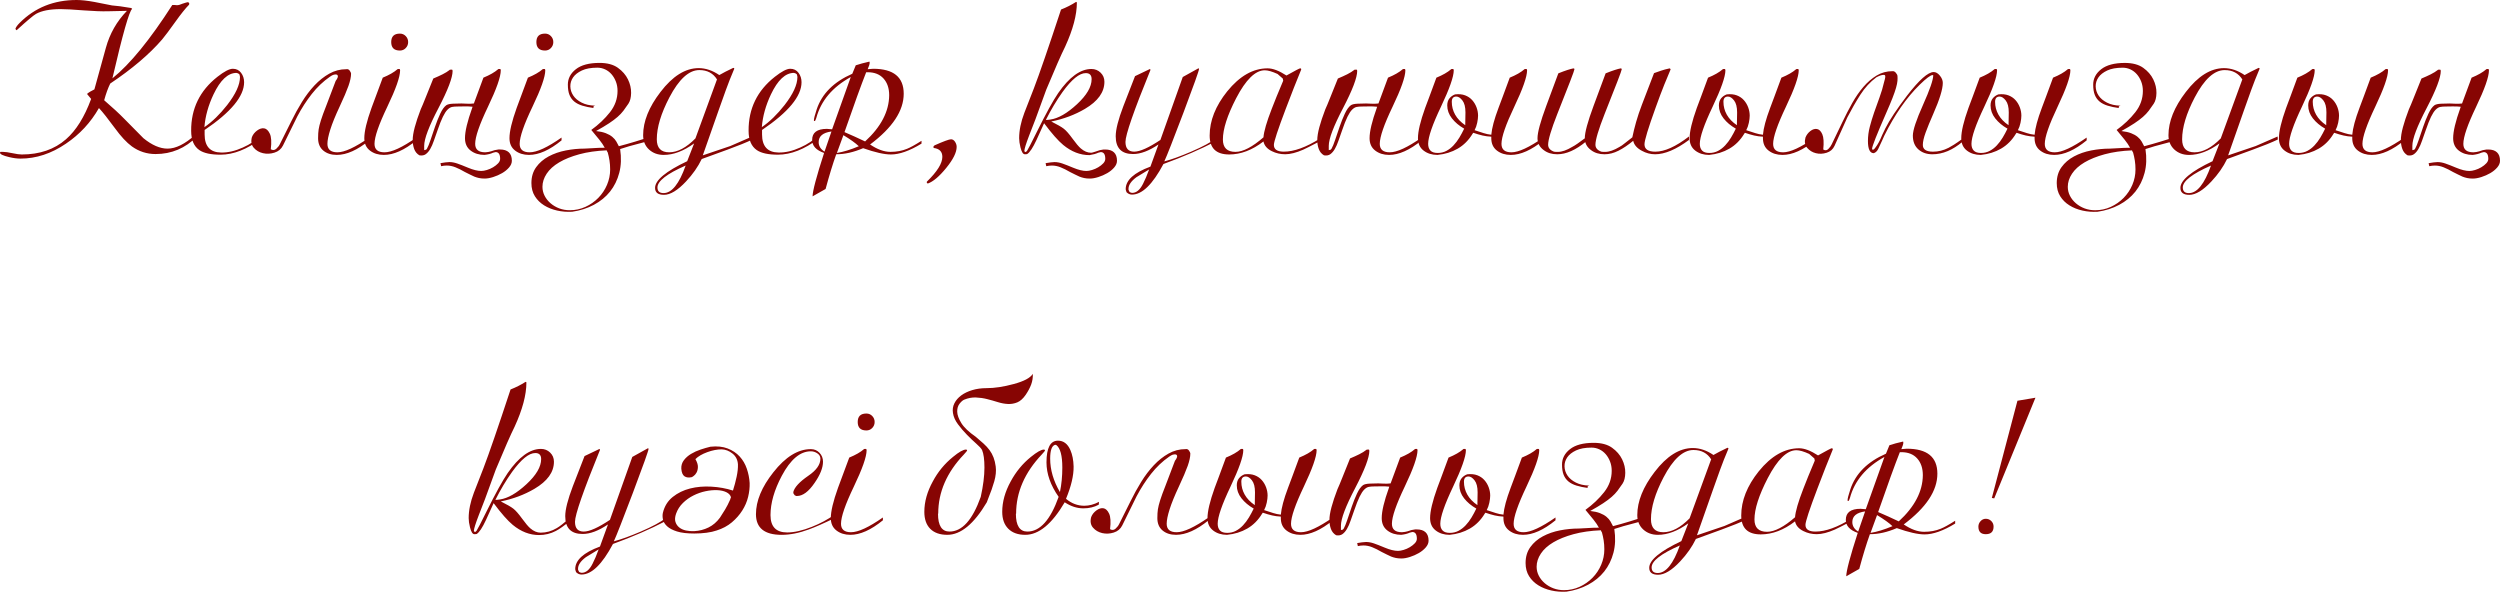
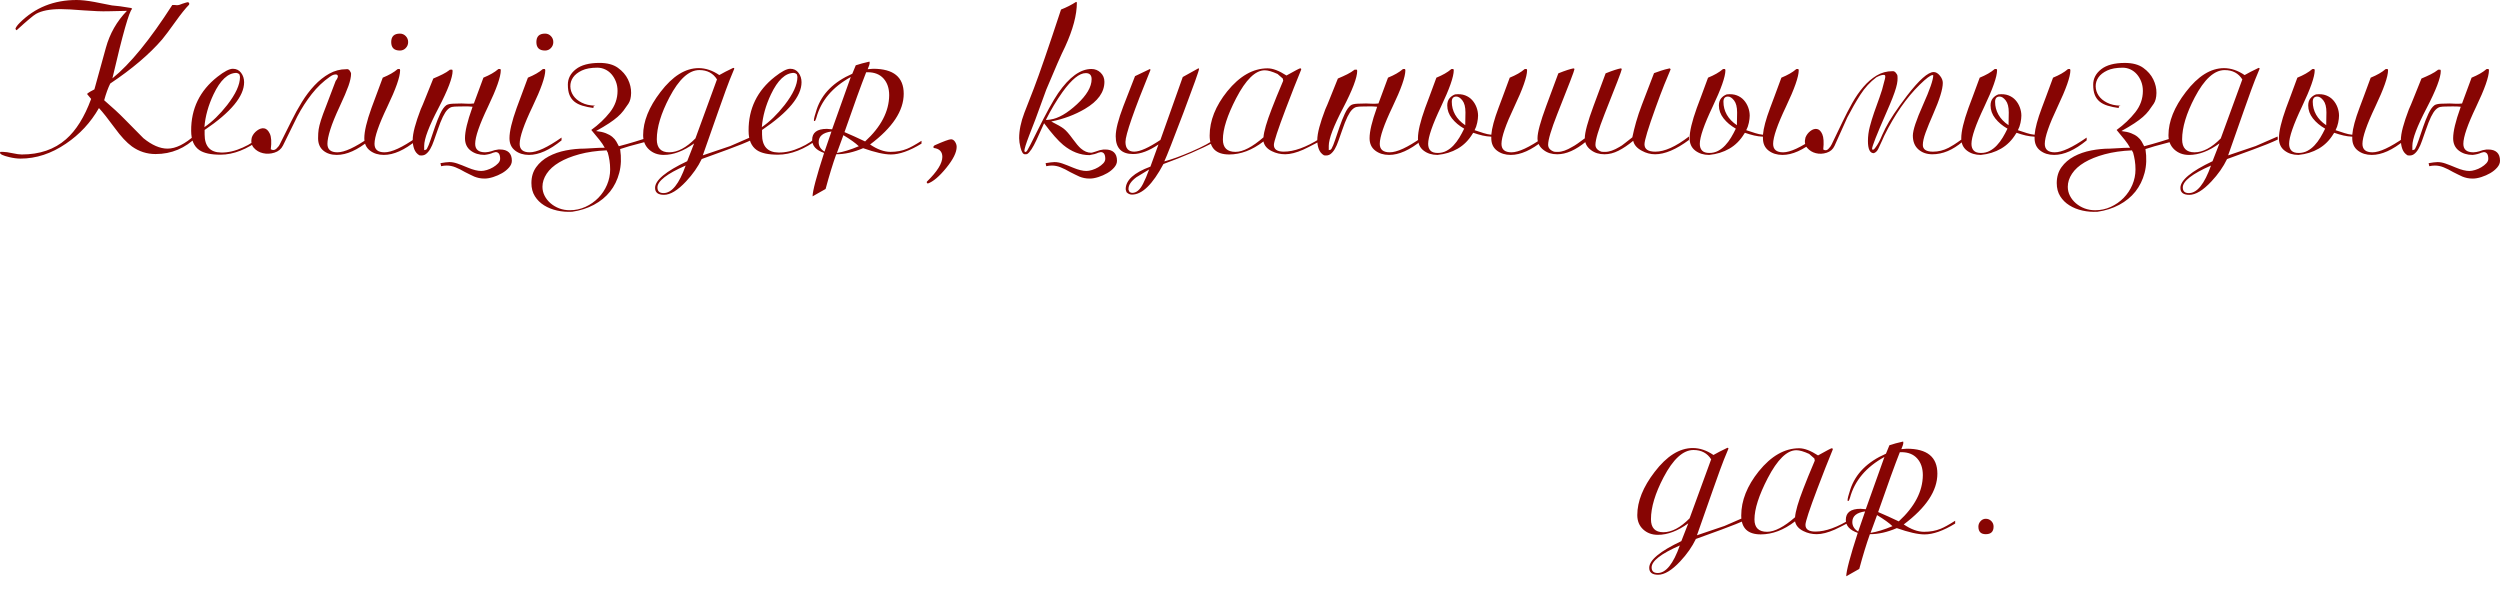
<svg xmlns="http://www.w3.org/2000/svg" xml:space="preserve" width="179.562mm" height="42.504mm" version="1.1" style="shape-rendering:geometricPrecision; text-rendering:geometricPrecision; image-rendering:optimizeQuality; fill-rule:evenodd; clip-rule:evenodd" viewBox="0 0 4894.06 1158.48">
  <defs>
    <style type="text/css"> .fil0 {fill:#870503;fill-rule:nonzero} </style>
  </defs>
  <g id="Слой_x0020_1">
    <g id="_2584482689088">
      <g>
        <path class="fil0" d="M184.77 175l22.51 -81.55c7.65,-27.75 21.38,-51.82 41.2,-72.21l-38.23 0.85c-10.76,0.28 -25.91,-0.28 -45.45,-1.7 -21.24,-1.7 -36.53,-2.55 -45.87,-2.55 -21.24,0 -37.38,3.11 -48.42,9.34 -5.1,2.83 -17.56,13.31 -37.38,31.43l-0.43 0 0 0.42 -0.85 0 -1.7 -2.55c0.85,-3.11 3.68,-7.08 8.5,-11.89 29.73,-29.73 66.83,-44.6 111.29,-44.6 9.34,0 20.95,1.28 34.83,3.82 9.06,1.7 20.53,3.96 34.4,6.8 8.78,0.56 21.38,2.26 37.8,5.1l1.7 1.7c-5.66,3.96 -18.54,49.27 -38.65,135.92 34.55,-27.75 73.63,-75.61 117.23,-143.57l4.67 0c1.13,0.28 2.55,0.43 4.25,0.43 3.12,0 6.8,-0.99 11.04,-2.97 5.95,-1.98 9.49,-2.97 10.62,-2.97 0.85,0 1.7,0.71 2.55,2.12l0 0.85c0,1.13 -0.14,1.84 -0.42,2.12 -6.8,6.79 -15.86,18.12 -27.18,33.98 -11.33,15.86 -19.82,27.18 -25.49,33.98 -24.92,28.88 -58.76,57.62 -101.52,86.23 -4.25,8.5 -8.21,19.4 -11.89,32.71 16.14,13.87 29.45,26.19 39.93,36.95l36.95 37.38c16.71,13.59 32.42,20.39 47.15,20.39 16.14,0 34.12,-8.92 53.94,-26.76 0.57,0 1.28,-0.14 2.12,-0.43 0.85,0.28 1.42,0.99 1.7,2.12l-0.43 1.7c-22.65,22.65 -49.56,33.98 -80.71,33.98 -16.99,0 -32.42,-4.96 -46.3,-14.87 -10.48,-7.65 -21.66,-19.68 -33.56,-36.1 -13.31,-18.12 -23.64,-31.15 -31.01,-39.08 -16.14,28.32 -37.66,51.54 -64.56,69.66 -28.6,19.54 -58.33,29.31 -89.2,29.31 -6.51,0 -13.88,-0.99 -22.09,-2.97 -11.89,-2.83 -17.84,-5.66 -17.84,-8.5 0,-0.57 0.28,-1.13 0.85,-1.7l5.1 0c4.25,0 10.34,0.85 18.26,2.55 7.93,1.7 14.02,2.55 18.26,2.55 35.11,0 64,-9.91 86.65,-29.73 19.82,-17.27 36.24,-43.61 49.27,-79.01l-8.07 -9.77c3.12,-2.83 7.93,-5.81 14.44,-8.92zm215.78 87.92c0,23.51 10.76,35.4 32.28,35.68 13.31,0.28 27.47,-2.97 42.47,-9.77 14.16,-6.23 26.2,-14.3 36.11,-24.21l0 6.79c-27.75,20.96 -54.37,31.43 -79.85,31.43 -18.69,0 -32.42,-2.97 -41.2,-8.92 -10.76,-7.36 -16.14,-19.96 -16.14,-37.8 -0.28,-43.33 16.85,-78.58 51.4,-105.76 13.31,-10.48 23.36,-15.72 30.16,-15.72 6.8,0 12.18,2.62 16.14,7.86 3.96,5.24 5.94,11.4 5.94,18.48 0,27.47 -25.77,58.62 -77.3,93.45l0 8.5zm67.96 -117.66c-1.7,-1.41 -3.54,-2.26 -5.52,-2.55 -16.71,0 -31.71,14.02 -45.02,42.05 -10.2,21.52 -16.14,42.9 -17.84,64.14 15.29,-10.47 30.16,-24.92 44.6,-43.33 16.71,-21.52 25.06,-39.78 25.06,-54.79 0,-1.13 -0.42,-2.98 -1.27,-5.52zm188.59 13.17c3.68,-4.82 5.02,-8.35 4.03,-10.62 -0.99,-2.26 -3.89,-2.69 -8.71,-1.27 -1.7,0.57 -3.97,1.84 -6.8,3.82 -13.03,9.06 -24.78,20.25 -35.25,33.56 -10.48,13.31 -19.96,28.03 -28.46,44.17l-28.03 56.92c-3.4,6.79 -8.92,11.4 -16.57,13.8 -7.65,2.41 -15.15,2.76 -22.51,1.06 -7.36,-1.7 -13.38,-5.24 -18.05,-10.62 -4.67,-5.38 -5.88,-12.32 -3.61,-20.81 1.98,-5.1 5.38,-9.41 10.19,-12.95 4.82,-3.54 9.42,-4.96 13.8,-4.25 4.39,0.71 8.07,4.18 11.04,10.41 2.97,6.23 3.61,16.42 1.91,30.58 3.96,2.27 7.57,1.91 10.83,-1.06 3.26,-2.97 5.6,-6.02 7.01,-9.13l22.51 -45.03c6.23,-12.74 13.1,-25.2 20.6,-37.38 7.5,-12.18 15.72,-23.01 24.64,-32.49 8.92,-9.49 18.55,-17.13 28.88,-22.94 10.34,-5.8 21.45,-8.71 33.34,-8.71 2.83,-0.57 5.1,0.42 6.79,2.97 1.7,2.55 2.55,4.39 2.55,5.52 0,6.51 -1.7,14.58 -5.1,24.21 -3.4,9.63 -9.2,23.22 -17.41,40.78 -8.21,17.56 -14.23,32.35 -18.05,44.39 -3.82,12.03 -5.73,21.45 -5.73,28.24 0,11.05 6.51,16.57 19.54,16.57 13.88,0 34.69,-9.63 62.44,-28.89l0 5.52c-23.22,18.97 -44.46,28.46 -63.71,28.46 -10.76,0 -19.54,-2.83 -26.34,-8.5 -6.79,-5.66 -10.19,-13.73 -10.19,-24.21 0,-6.79 0.35,-12.53 1.06,-17.2 0.71,-4.67 2.19,-10.62 4.46,-17.84 2.26,-7.22 5.73,-16.71 10.4,-28.46 4.67,-11.75 10.83,-27.96 18.48,-48.63zm120.63 -22.94c0.56,-0.29 1.84,-0.43 3.82,-0.43 1.13,0 1.7,0.85 1.7,2.55 0,12.74 -8.35,36.53 -25.06,71.36 -16.7,34.83 -25.06,59.04 -25.06,72.63 0,11.05 6.51,16.57 19.54,16.57 14.16,0 34.97,-9.63 62.44,-28.89l0 5.52c-23.22,18.97 -44.46,28.46 -63.72,28.46 -10.76,0 -19.82,-2.83 -27.18,-8.5 -7.36,-5.66 -11.04,-13.73 -11.04,-24.21 0,-13.31 4.67,-32.99 14.02,-59.04 3.68,-9.91 11.04,-29.73 22.09,-59.47 12.46,-5.1 22.09,-10.62 28.88,-16.56l-0.42 0zm21.24 -53.1c0,4.53 -1.56,8.42 -4.67,11.68 -3.12,3.26 -6.94,4.88 -11.47,4.88 -11.33,0 -16.99,-5.52 -16.99,-16.57 0,-11.04 5.66,-16.57 16.99,-16.57 4.53,0 8.35,1.63 11.47,4.88 3.12,3.26 4.67,7.15 4.67,11.68zm150.79 215.78c4.53,-0.29 8.35,-0.92 11.47,-1.91 3.12,-0.99 5.52,-1.77 7.22,-2.34l7.22 -1.27 3.4 0c7.36,0 13.03,1.84 16.99,5.52 3.96,3.68 5.95,9.2 5.95,16.56 0,4.53 -1.84,8.92 -5.52,13.17 -3.68,4.25 -8.21,7.93 -13.59,11.04 -5.38,3.12 -11.19,5.66 -17.42,7.65 -6.23,1.98 -11.75,2.97 -16.56,2.97 -4.25,0 -8,-0.35 -11.26,-1.06 -3.25,-0.71 -6.3,-1.63 -9.13,-2.76 -2.83,-1.13 -5.66,-2.48 -8.5,-4.04 -2.83,-1.56 -6.09,-3.18 -9.77,-4.88 -6.79,-3.97 -13.02,-7.08 -18.69,-9.34 -5.66,-2.27 -11.33,-3.4 -16.99,-3.4 -3.68,0 -7.36,0.43 -11.04,1.27l-1.28 -5.94c3.4,-0.57 6.58,-1.06 9.56,-1.49 2.98,-0.43 5.6,-0.64 7.86,-0.64 4.81,0 9.91,0.92 15.29,2.76 5.38,1.84 12.46,4.6 21.24,8.28 10.19,4.25 18.83,6.37 25.91,6.37 3.12,0 6.8,-0.64 11.04,-1.91 4.25,-1.27 8.29,-3.04 12.11,-5.31 3.82,-2.27 7.08,-4.82 9.77,-7.65 2.69,-2.83 4.03,-5.81 4.03,-8.92 0,-8.78 -2.97,-13.17 -8.92,-13.17l-5.1 1.27c-3.97,1.98 -9.49,3.4 -16.57,4.25 -10.76,0 -19.82,-2.83 -27.19,-8.5 -7.36,-5.66 -11.04,-13.73 -11.04,-24.21 0,-13.31 4.67,-32.99 14.02,-59.04l0.85 -2.55c-4.81,-0.56 -10.41,-0.78 -16.78,-0.64 -6.37,0.14 -10.83,0.21 -13.38,0.21 -3.68,0 -7.01,0.28 -9.98,0.85 -2.97,0.57 -5.95,2.34 -8.92,5.31 -2.97,2.97 -6.02,7.65 -9.13,14.02 -3.12,6.37 -6.66,15.36 -10.62,26.97 -2.55,7.08 -4.88,13.73 -7.01,19.96 -2.12,6.23 -4.46,11.54 -7.01,15.93 -2.55,4.39 -5.45,7.79 -8.71,10.19 -3.26,2.41 -7.43,3.19 -12.53,2.34 -4.81,-2.83 -8.21,-6.94 -10.2,-12.32 -1.98,-5.38 -2.97,-11.18 -2.97,-17.41 0,-6.8 1.35,-15.22 4.04,-25.27 2.69,-10.05 6.58,-21.74 11.68,-35.05 2.26,-4.81 5.38,-12.25 9.34,-22.3 3.97,-10.05 9.06,-22.72 15.29,-38.01 6.8,-2.83 12.89,-5.6 18.27,-8.28 5.38,-2.69 10.05,-5.59 14.01,-8.71l-0.42 0c0.28,-0.28 1.7,-0.43 4.25,-0.43 1.13,0 1.7,0.85 1.7,2.55 0,13.03 -9.2,37.24 -27.61,72.63 -18.69,35.68 -28.03,60.32 -28.03,73.91l0 8.5 3.82 -0.85 1.7 -2.12c1.98,-3.4 4.32,-9.13 7.01,-17.2 2.69,-8.07 5.6,-16.63 8.71,-25.7 3.12,-9.06 6.51,-17.56 10.19,-25.49 3.68,-7.93 7.65,-13.45 11.89,-16.57 2.55,-1.7 6.94,-2.69 13.17,-2.97 6.23,-0.28 11.75,-0.42 16.57,-0.42 2.55,0 6.02,0.14 10.41,0.42 4.39,0.28 8.99,0.14 13.8,-0.42l18.69 -50.55c12.46,-5.1 22.09,-10.62 28.89,-16.56l-0.43 0c0.57,-0.29 1.84,-0.43 3.82,-0.43 1.13,0 1.7,0.85 1.7,2.55 0,12.74 -8.35,36.53 -25.06,71.36 -16.71,34.83 -25.06,59.04 -25.06,72.63 0,11.05 6.51,16.57 19.54,16.57zm112.14 -162.68c0.57,-0.29 1.84,-0.43 3.82,-0.43 1.13,0 1.7,0.85 1.7,2.55 0,12.74 -8.35,36.53 -25.06,71.36 -16.71,34.83 -25.06,59.04 -25.06,72.63 0,11.05 6.51,16.57 19.54,16.57 14.16,0 34.97,-9.63 62.44,-28.89l0 5.52c-23.22,18.97 -44.46,28.46 -63.72,28.46 -10.76,0 -19.82,-2.83 -27.18,-8.5 -7.36,-5.66 -11.04,-13.73 -11.04,-24.21 0,-13.31 4.67,-32.99 14.01,-59.04 3.68,-9.91 11.04,-29.73 22.09,-59.47 12.46,-5.1 22.09,-10.62 28.88,-16.56l-0.42 0zm21.24 -53.1c0,4.53 -1.56,8.42 -4.67,11.68 -3.11,3.26 -6.94,4.88 -11.47,4.88 -11.33,0 -16.99,-5.52 -16.99,-16.57 0,-11.04 5.66,-16.57 16.99,-16.57 4.53,0 8.35,1.63 11.47,4.88 3.12,3.26 4.67,7.15 4.67,11.68zm-21.24 283.31c0,6.23 1.42,12.11 4.25,17.63 2.83,5.52 6.73,10.41 11.68,14.65 4.96,4.25 10.62,7.58 16.99,9.98 6.37,2.41 13.24,3.61 20.6,3.61 10.76,0 20.95,-2.19 30.58,-6.58 9.63,-4.39 18.05,-10.27 25.27,-17.63 7.22,-7.36 12.89,-15.86 16.99,-25.48 4.11,-9.63 6.16,-19.68 6.16,-30.16 0,-6.23 -0.43,-12.04 -1.28,-17.41 -0.85,-5.38 -1.98,-10.62 -3.4,-15.72 -1.13,-1.7 -1.84,-3.12 -2.13,-4.25 -20.1,0.85 -37.94,3.4 -53.52,7.65 -15.57,4.25 -28.74,9.56 -39.5,15.93 -10.76,6.37 -18.9,13.73 -24.42,22.09 -5.52,8.35 -8.28,16.92 -8.28,25.7zm149.52 -79.43c20.67,-5.38 42.62,-12.03 65.84,-19.96l0.42 6.79c-6.51,2.55 -15.79,5.31 -27.82,8.29 -12.04,2.97 -24,6.44 -35.89,10.4 2.55,16.99 1.98,32.5 -1.7,46.51 -3.68,14.02 -9.7,26.27 -18.05,36.74 -8.35,10.48 -18.9,19.11 -31.64,25.91 -12.74,6.8 -26.9,11.33 -42.47,13.59 -10.2,0.57 -20.04,-0.21 -29.52,-2.34 -9.49,-2.12 -17.98,-5.52 -25.48,-10.19 -7.51,-4.67 -13.52,-10.62 -18.05,-17.84 -4.53,-7.22 -6.79,-15.79 -6.79,-25.7 0,-12.18 3.11,-22.58 9.34,-31.22 6.23,-8.63 14.37,-15.64 24.42,-21.02 10.05,-5.38 21.24,-9.28 33.56,-11.68 12.32,-2.41 24.57,-3.61 36.74,-3.61 3.11,0 8.49,-0.28 16.14,-0.85 7.65,-0.57 15.43,-0.85 23.36,-0.85 -2.55,-4.81 -6.09,-10.05 -10.62,-15.72 -4.53,-5.66 -9.77,-12.03 -15.72,-19.11 14.44,-10.47 26.62,-22.02 36.53,-34.62 9.91,-12.6 14.87,-26.55 14.87,-41.84 0,-6.51 -1.06,-12.53 -3.19,-18.05 -2.12,-5.52 -4.96,-10.34 -8.5,-14.44 -3.54,-4.11 -7.72,-7.29 -12.53,-9.56 -4.81,-2.26 -9.91,-3.4 -15.29,-3.4 -12.46,0 -22.58,1.84 -30.37,5.52 -7.79,3.68 -13.52,8.21 -17.2,13.59 -3.68,5.38 -5.45,11.25 -5.31,17.63 0.14,6.37 2.05,12.32 5.73,17.84 3.68,5.52 9.13,10.12 16.35,13.8 7.22,3.68 15.79,5.66 25.7,5.95 1.13,0 1.56,0 1.28,0 -0.28,0 -0.85,0.14 -1.7,0.43 -0.85,0.28 -1.56,0.78 -2.12,1.49 -0.57,0.71 -0.43,1.63 0.43,2.76 -8.5,-1.13 -15.93,-2.69 -22.3,-4.67 -6.37,-1.98 -11.61,-4.67 -15.72,-8.07 -4.1,-3.4 -7.22,-7.72 -9.35,-12.95 -2.12,-5.24 -3.18,-11.97 -3.18,-20.18 0,-11.89 5.24,-21.95 15.72,-30.16 10.48,-8.21 25.91,-12.32 46.3,-12.32 15.01,0 26.97,3.19 35.89,9.56 8.92,6.37 15.5,13.95 19.75,22.73 4.25,8.78 6.3,17.63 6.16,26.55 -0.14,8.92 -1.91,15.93 -5.31,21.02 -3.4,5.1 -6.66,9.7 -9.77,13.81 -3.11,4.1 -6.94,8.14 -11.47,12.1 -4.53,3.96 -10.13,8.14 -16.78,12.53 -6.66,4.39 -15.08,9.42 -25.27,15.08 7.65,0.85 14.02,2.26 19.11,4.25 5.1,1.98 9.35,4.39 12.74,7.22 3.4,2.83 6.02,5.88 7.86,9.13 1.84,3.26 3.47,6.3 4.88,9.13zm224.7 -153.33c0.85,0 1.28,0.56 1.28,1.7 -0.57,1.42 -3.54,8.64 -8.92,21.67 -2.83,6.79 -10.19,27.04 -22.09,60.74l-30.58 87.08c9.06,-3.12 27.04,-9.2 53.94,-18.26 5.66,-2.55 19.96,-8.78 42.9,-18.69l0.43 5.94c-11.89,5.67 -28.32,12.32 -49.27,19.96l-50.12 18.27c-7.36,15.29 -17.56,29.87 -30.58,43.75 -16.42,17.56 -30.87,26.34 -43.33,26.34 -11.61,0 -17.41,-4.53 -17.41,-13.59 0,-15.01 20.95,-32.43 62.86,-52.25l13.59 -34.83c-20.67,15.01 -40.49,22.51 -59.47,22.51 -11.61,0 -21.24,-3.54 -28.88,-10.62 -7.65,-7.08 -11.47,-16.42 -11.47,-28.03 0,-26.9 11.33,-55.08 33.98,-84.53 23.79,-31.15 48.71,-46.72 74.76,-46.72 13.59,0 27.04,4.53 40.35,13.59 6.79,-3.97 15.86,-8.64 27.18,-14.01l0.85 0zm-32.28 22.93c-7.65,-12.46 -19.26,-18.69 -34.83,-18.69 -20.39,0 -39.93,17.84 -58.62,53.52 -16.42,31.43 -24.64,58.76 -24.64,81.98 0,16.99 8.07,25.49 24.21,25.49 16.43,0 33.56,-9.06 51.4,-27.19l42.05 -115.11 0.43 0zm-104.91 222.15c16.14,0 30.58,-17.98 43.32,-53.94 -36.81,16.14 -55.22,30.44 -55.22,42.9 0,7.36 3.96,11.04 11.89,11.04zm192.84 -115.11c0,23.51 10.76,35.4 32.28,35.68 13.31,0.28 27.47,-2.97 42.47,-9.77 14.16,-6.23 26.2,-14.3 36.11,-24.21l0 6.79c-27.75,20.96 -54.37,31.43 -79.85,31.43 -18.69,0 -32.43,-2.97 -41.2,-8.92 -10.76,-7.36 -16.14,-19.96 -16.14,-37.8 -0.28,-43.33 16.85,-78.58 51.4,-105.76 13.31,-10.48 23.36,-15.72 30.16,-15.72 6.79,0 12.18,2.62 16.14,7.86 3.96,5.24 5.94,11.4 5.94,18.48 0,27.47 -25.77,58.62 -77.3,93.45l0 8.5zm67.96 -117.66c-1.7,-1.41 -3.54,-2.26 -5.52,-2.55 -16.71,0 -31.71,14.02 -45.02,42.05 -10.2,21.52 -16.14,42.9 -17.84,64.14 15.29,-10.47 30.16,-24.92 44.6,-43.33 16.7,-21.52 25.06,-39.78 25.06,-54.79 0,-1.13 -0.42,-2.98 -1.27,-5.52zm105.76 5.52c-35.96,19.82 -58.47,46.58 -67.54,80.28 -1.13,3.96 -2.26,5.95 -3.4,5.95 -0.85,0 -1.28,-0.43 -1.28,-1.28 0,-3.4 1.84,-10.62 5.52,-21.66 10.2,-30.58 33.42,-53.8 69.66,-69.66l6.79 -16.57c7.65,-2.55 16.57,-4.96 26.76,-7.22 0.29,0.28 0.43,1.13 0.43,2.55 0,2.26 -1.27,6.37 -3.82,12.32 6.23,-0.57 9.77,-0.85 10.62,-0.85 39.93,0 59.89,16.29 59.89,48.85 0,33.41 -21.95,66.54 -65.84,99.39 14.16,9.63 27.47,14.44 39.93,14.44 11.89,0 22.65,-1.98 32.28,-5.94 6.51,-2.55 16,-7.79 28.46,-15.72l0 5.52c-23.22,14.16 -43.18,21.24 -59.89,21.24 -13.03,0 -31.15,-4.1 -54.37,-12.31 -18.41,7.93 -35.96,11.89 -52.67,11.89 -6.8,18.97 -13.74,41.63 -20.82,67.96l-25.49 14.44c0,-10.19 7.51,-38.51 22.52,-84.95 -15.58,-5.38 -23.36,-13.88 -23.36,-25.49 0,-14.44 9.63,-21.66 28.88,-21.66 0.57,0 3.97,0.28 10.2,0.85l36.53 -102.37zm28.03 126.15c31.15,-28.6 46.87,-58.76 47.15,-90.47 0,-13.59 -3.68,-24.49 -11.04,-32.71 -7.36,-8.21 -17.7,-12.32 -31.01,-12.32l-2.97 0c-9.63,24.35 -23.79,63.43 -42.47,117.23 13.31,5.66 26.76,11.75 40.35,18.26zm-65.84 -19.54c-16.71,2.27 -25.06,9.2 -25.06,20.81 0,7.65 3.82,13.88 11.47,18.69l13.59 -39.5zm53.52 28.88c-6.51,-6.23 -16.57,-13.45 -30.16,-21.66l-12.74 34.83c12.46,-1.98 26.76,-6.37 42.9,-13.17zm146.54 3.4l0 -0.85c-0.28,0 -0.43,-0.14 -0.43,-0.43l0 -1.28c0.28,-0.28 0.43,-0.56 0.43,-0.85l1.7 -1.7c17.84,-7.93 28.6,-11.89 32.28,-11.89 3.11,0 5.73,1.63 7.86,4.88 2.13,3.25 3.19,6.58 3.19,9.98 0,10.76 -6.79,24.49 -20.39,41.2 -13.59,16.71 -25.63,26.9 -36.11,30.58 -1.41,-0.57 -2.12,-1.42 -2.12,-2.55l0.43 -1.28c20.1,-19.54 30.16,-35.68 30.16,-48.42 0,-10.19 -5.66,-16 -16.99,-17.42zm304.98 14.02c-18.12,0 -35.25,-6.65 -51.4,-19.96 -9.91,-8.21 -22.37,-22.37 -37.38,-42.47l-14.87 32.71c-7.08,15.29 -13.17,24.49 -18.26,27.61 -0.28,0.28 -1.84,0.43 -4.67,0.43 -3.4,0 -6.23,-4.53 -8.49,-13.59 -1.7,-6.8 -2.55,-12.74 -2.55,-17.84 0,-15.29 3.4,-31.86 10.19,-49.69 3.4,-8.21 9.63,-24.21 18.69,-48 10.76,-28.03 28.46,-79.43 53.09,-154.19 10.76,-4.25 20.53,-9.2 29.31,-14.87l0.43 0c0,0.28 0.21,0.43 0.64,0.43 0.43,0 0.64,0.28 0.64,0.85 0,24.07 -7.65,52.81 -22.94,86.22 -7.65,15.29 -19.96,43.33 -36.95,84.1l-21.24 58.19c-1.7,4.25 -5.73,14.66 -12.11,31.22 -6.37,16.57 -9.56,26.83 -9.56,30.79 0,0.85 0.85,1.56 2.55,2.13 0.56,-0.28 1.41,-0.99 2.55,-2.13 2.26,-3.4 8.78,-16 19.54,-37.8 17.84,-35.96 31.71,-61.16 41.62,-75.61 21.8,-31.43 43.47,-47.15 64.99,-47.15 7.08,0 13.1,2.4 18.05,7.22 4.96,4.81 7.43,10.76 7.43,17.84 0,20.39 -12.74,38.09 -38.23,53.1 -19.82,11.61 -41.77,19.82 -65.84,24.63 11.89,5.95 20.11,10.69 24.64,14.23 4.53,3.54 10.19,9.98 16.99,19.33 6.8,9.35 12.18,15.72 16.14,19.11 6.51,5.66 13.31,8.5 20.39,8.5 1.13,0 3.82,-0.71 8.07,-2.12 4.25,-1.42 7.22,-2.41 8.92,-2.97l7.22 -1.27 3.4 0c7.36,0 13.03,1.84 16.99,5.52 3.96,3.68 5.95,9.2 5.95,16.56 0,4.53 -1.84,8.92 -5.52,13.17 -3.68,4.25 -8.21,7.93 -13.59,11.04 -5.38,3.12 -11.19,5.66 -17.42,7.65 -6.23,1.98 -11.75,2.97 -16.56,2.97 -4.25,0 -8,-0.35 -11.26,-1.06 -3.26,-0.71 -6.3,-1.63 -9.13,-2.76 -2.83,-1.13 -5.66,-2.48 -8.5,-4.04 -2.83,-1.56 -6.09,-3.18 -9.77,-4.88 -6.79,-3.97 -13.02,-7.08 -18.69,-9.34 -5.66,-2.27 -11.33,-3.4 -16.99,-3.4 -3.68,0 -7.36,0.43 -11.04,1.27l-1.28 -5.94c3.4,-0.57 6.58,-1.06 9.56,-1.49 2.97,-0.43 5.59,-0.64 7.86,-0.64 4.81,0 9.91,0.92 15.29,2.76 5.38,1.84 12.46,4.6 21.24,8.28 10.19,4.25 18.83,6.37 25.91,6.37 3.12,0 6.8,-0.64 11.04,-1.91 4.25,-1.27 8.28,-3.04 12.1,-5.31 3.82,-2.27 7.08,-4.82 9.77,-7.65 2.69,-2.83 4.03,-5.81 4.03,-8.92 0,-8.78 -2.97,-13.17 -8.92,-13.17l-5.1 1.27c-3.97,1.98 -9.63,3.54 -16.99,4.67zm-7.22 -160.56c-12.46,0 -27.61,12.32 -45.45,36.95 -11.89,16.71 -22.79,34.97 -32.71,54.79 2.27,0 5.24,-0.28 8.92,-0.85 15.57,-2.26 32.92,-12.25 52.03,-29.95 19.11,-17.7 28.67,-34.05 28.67,-49.06 0,-7.93 -3.82,-11.89 -11.47,-11.89zm126.57 -5.95c-32.56,79.86 -48.84,126.72 -48.84,140.6 0,12.74 5.66,19.11 16.99,19.11 11.33,0 28.46,-7.65 51.4,-22.94l43.75 -123.18c2.26,-1.13 12.46,-6.8 30.58,-16.99 0.85,0 1.27,0.43 1.27,1.28 0,3.11 -10.19,31.71 -30.58,85.8 -19.82,52.39 -32.28,84.1 -37.38,95.14 14.73,-3.96 32.28,-10.34 52.67,-19.11 22.94,-9.91 39.22,-18.69 48.85,-26.34l-0.43 5.95c-29.73,15.57 -64,30.44 -102.79,44.6 -21.24,39.93 -41.77,59.89 -61.59,59.89 -3.97,0 -7.51,-1.56 -10.62,-4.67 -1.13,-3.11 -1.7,-5.1 -1.7,-5.94 0,-17.56 16.14,-32.28 48.42,-44.18l15.72 -43.33c-18.4,12.46 -34.97,18.69 -49.69,18.69 -22.65,0 -33.98,-11.61 -33.98,-34.83 0,-13.03 4.95,-32.56 14.87,-58.62 3.68,-9.35 11.33,-29.03 22.94,-59.04l29.31 -14.01c0.57,0.56 0.85,1.27 0.85,2.12zm-42.47 235.32l1.7 3.4c1.98,1.13 3.68,1.7 5.1,1.7 8.21,0 15.29,-5.95 21.24,-17.84 3.97,-7.65 7.93,-16.99 11.89,-28.03 -15.57,9.35 -23.93,14.44 -25.06,15.29 -10.2,7.65 -15.29,15.15 -15.29,22.51l0 1.7c0.28,0.28 0.43,0.71 0.43,1.28zm337.68 -236.59c0,0.28 -0.14,0.71 -0.42,1.27 -8.78,21.24 -18.69,46.44 -29.73,75.61 -15.58,41.06 -23.36,64.7 -23.36,70.93 0,8.78 6.51,13.17 19.54,13.17 19.82,0 43.33,-8.5 70.51,-25.49l0 5.1c-17.27,9.06 -28.18,14.58 -32.71,16.57 -13.59,5.95 -25.34,8.92 -35.25,8.92 -9.34,0 -17.98,-1.98 -25.91,-5.95 -9.35,-4.53 -14.87,-10.9 -16.57,-19.11 -22.09,16.99 -44.46,25.48 -67.11,25.48 -25.48,0 -38.23,-12.31 -38.23,-36.95 0,-29.17 11.47,-58.05 34.4,-86.65 24.35,-30.02 50.69,-45.02 79,-45.02 10.2,0 22.51,4.67 36.96,14.01 16.71,-9.34 25.63,-14.01 26.76,-14.01 1.41,0 2.12,0.71 2.12,2.12zm-36.1 17.84l-10.19 -8.92c-10.48,-4.81 -18.83,-7.22 -25.06,-7.22 -18.41,0 -37.09,18.26 -56.07,54.79 -17.27,33.42 -25.91,60.32 -25.91,80.7 0,16.14 8.21,24.21 24.64,24.21 14.72,0 32.99,-9.48 54.79,-28.46 0.85,-11.61 6.23,-30.16 16.14,-55.64 5.38,-14.16 12.89,-32.56 22.51,-55.22l-0.85 -4.25zm234.47 -18.26c0.57,-0.29 1.84,-0.43 3.82,-0.43 1.13,0 1.7,0.85 1.7,2.55 0,12.74 -8.35,36.53 -25.06,71.36 -16.71,34.83 -25.06,59.04 -25.06,72.63 0,11.05 6.51,16.57 19.54,16.57 14.16,0 34.97,-9.63 62.44,-28.89l0 5.52c-23.22,18.97 -44.46,28.46 -63.71,28.46 -10.76,0 -19.82,-2.83 -27.18,-8.5 -7.36,-5.66 -11.05,-13.73 -11.05,-24.21 0,-13.31 4.67,-32.99 14.02,-59.04l0.85 -2.55c-4.81,-0.56 -10.41,-0.78 -16.78,-0.64 -6.37,0.14 -10.83,0.21 -13.38,0.21 -3.68,0 -7.01,0.28 -9.98,0.85 -2.97,0.57 -5.95,2.34 -8.92,5.31 -2.97,2.97 -6.02,7.65 -9.13,14.02 -3.12,6.37 -6.66,15.36 -10.62,26.97 -2.55,7.08 -4.88,13.73 -7.01,19.96 -2.12,6.23 -4.46,11.54 -7.01,15.93 -2.55,4.39 -5.45,7.79 -8.71,10.19 -3.26,2.41 -7.43,3.19 -12.53,2.34 -4.81,-2.83 -8.21,-6.94 -10.2,-12.32 -1.98,-5.38 -2.97,-11.18 -2.97,-17.41 0,-6.8 1.35,-15.22 4.04,-25.27 2.69,-10.05 6.58,-21.74 11.68,-35.05 2.26,-4.81 5.38,-12.25 9.34,-22.3 3.97,-10.05 9.06,-22.72 15.29,-38.01 6.8,-2.83 12.89,-5.6 18.27,-8.28 5.38,-2.69 10.05,-5.59 14.01,-8.71l-0.42 0c0.28,-0.28 1.7,-0.43 4.25,-0.43 1.13,0 1.7,0.85 1.7,2.55 0,13.03 -9.2,37.24 -27.61,72.63 -18.69,35.68 -28.03,60.32 -28.03,73.91l0 8.5 3.82 -0.85 1.7 -2.12c1.98,-3.4 4.32,-9.13 7.01,-17.2 2.69,-8.07 5.59,-16.63 8.71,-25.7 3.12,-9.06 6.51,-17.56 10.19,-25.49 3.68,-7.93 7.65,-13.45 11.89,-16.57 2.55,-1.7 6.94,-2.69 13.17,-2.97 6.23,-0.28 11.75,-0.42 16.57,-0.42 2.55,0 6.02,0.14 10.41,0.42 4.39,0.28 8.99,0.14 13.8,-0.42l18.69 -50.55c12.46,-5.1 22.09,-10.62 28.89,-16.56l-0.43 0z" />
        <path class="fil0" d="M2983.93 135.5c0.28,-0.29 1.56,-0.43 3.82,-0.43 1.13,0 1.7,0.85 1.7,2.55 0,12.46 -8.35,36.24 -25.06,71.36 -16.7,35.11 -25.06,59.32 -25.06,72.63 0,11.05 6.51,16.57 19.54,16.57 13.88,0 34.69,-9.63 62.44,-28.89l0 5.52c-23.22,18.97 -44.46,28.46 -63.71,28.46 -10.76,0 -19.82,-2.83 -27.18,-8.5 -7.36,-5.66 -11.04,-13.73 -11.04,-24.21l0 -2.97c-5.95,-0.28 -11.68,-1.06 -17.2,-2.33 -5.52,-1.28 -11.54,-3.04 -18.05,-5.31 -0.28,0.28 -0.5,0.57 -0.64,0.85 -0.14,0.28 -0.35,0.57 -0.64,0.85 -7.65,12.74 -17.34,22.51 -29.1,29.31 -11.75,6.8 -24.99,10.9 -39.71,12.32 -10.76,0 -19.82,-2.83 -27.18,-8.5 -7.36,-5.66 -11.04,-13.73 -11.04,-24.21 0,-13.31 4.67,-32.99 14.02,-59.04 1.98,-4.81 4.74,-12.18 8.28,-22.09 3.54,-9.91 8.14,-22.37 13.8,-37.38 12.46,-5.1 22.09,-10.62 28.89,-16.56l-0.43 0c0.28,-0.29 1.56,-0.43 3.82,-0.43 1.13,0 1.7,0.85 1.7,2.55 0,12.46 -8.35,36.24 -25.06,71.36 -16.71,35.11 -25.06,59.32 -25.06,72.63 0,5.66 1.49,10.05 4.46,13.17 2.97,3.12 7.72,4.67 14.23,4.67 6.23,0 11.9,-1.35 16.99,-4.04 5.1,-2.69 9.77,-6.3 14.01,-10.83 4.25,-4.53 8.07,-9.63 11.47,-15.29 3.4,-5.66 6.51,-11.47 9.35,-17.42 -9.91,-5.66 -17.91,-12.39 -24,-20.17 -6.09,-7.79 -9.13,-16.21 -9.13,-25.27 0,-5.66 1.42,-10.26 4.25,-13.8 2.83,-3.54 6.51,-6.16 11.04,-7.86 7.65,-0.85 14.23,-0.21 19.75,1.91 5.52,2.12 10.12,5.24 13.8,9.35 3.68,4.1 6.51,8.85 8.5,14.23 1.98,5.38 2.97,10.76 2.97,16.14 0,3.97 -0.57,8.63 -1.7,14.02 -1.13,5.38 -2.83,10.19 -5.1,14.44 7.08,2.27 12.95,4.18 17.63,5.73 4.67,1.56 9.7,2.62 15.08,3.19 1.13,-13.03 5.81,-30.44 14.02,-52.25 1.98,-4.81 4.74,-12.18 8.28,-22.09 3.54,-9.91 8.14,-22.37 13.8,-37.38 12.46,-5.1 22.09,-10.62 28.89,-16.56l-0.43 0zm-115.53 109.59c0,-4.25 0.07,-8.5 0.21,-12.74 0.14,-4.25 0.21,-8.36 0.21,-12.32 0,-10.48 -1.98,-18.26 -5.95,-23.36 -3.97,-5.1 -7.93,-7.65 -11.89,-7.65 -5.94,0 -8.92,3.4 -8.92,10.19 0,9.06 2.19,17.48 6.58,25.27 4.39,7.79 10.97,14.65 19.75,20.6zm328.76 30.58c-9.91,8.21 -19.47,14.66 -28.67,19.33 -9.2,4.67 -18.33,7.01 -27.4,7.01 -10.48,0 -19.26,-2.69 -26.33,-8.07 -8.21,-5.95 -12.32,-13.73 -12.32,-23.36 0,-11.32 5.67,-32.28 16.99,-62.86 1.7,-4.81 4.53,-12.46 8.5,-22.94 3.97,-10.48 9.06,-24.21 15.29,-41.2 7.08,-2.83 13.03,-5.03 17.84,-6.58 4.82,-1.56 8.78,-2.62 11.9,-3.19l1.7 0.85 0 1.28c0,2.26 -11.18,31.43 -33.55,87.5 -11.89,30.3 -17.84,50.26 -17.84,59.89 0,6.23 3.82,10.76 11.47,13.59 1.7,0 2.97,0.14 3.82,0.42l3.82 0c7.93,0 17.27,-3.25 28.04,-9.77 2.83,-1.41 6.3,-3.82 10.4,-7.22 4.11,-3.4 8.99,-7.22 14.66,-11.47 1.98,-9.63 4.46,-19.68 7.43,-30.16 2.97,-10.48 6.73,-21.66 11.26,-33.55l23.79 -62.01c3.97,-1.42 8.42,-2.97 13.38,-4.67 4.96,-1.7 10.69,-3.26 17.2,-4.67l1.7 1.28 0 1.27c-3.11,7.08 -7.15,16.78 -12.1,29.1 -4.96,12.32 -10.69,27.54 -17.2,45.66 -14.44,39.93 -21.66,63.72 -21.66,71.36 0,9.63 7.08,14.44 21.24,14.44 18.12,0 40.07,-9.91 65.84,-29.73l0 6.79c-25.2,18.69 -47.29,28.03 -66.26,28.03 -9.06,0 -17.7,-2.26 -25.91,-6.79 -9.63,-5.1 -15.29,-11.61 -16.99,-19.54zm-93.87 -5.52c-0.85,1.98 -0.57,3.12 0.85,3.4 1.41,0.28 1.7,1.42 0.85,3.4 -20.11,16.71 -38.93,25.06 -56.49,25.06 -10.48,0 -19.26,-2.69 -26.33,-8.07 -8.21,-5.95 -12.32,-13.73 -12.32,-23.36 0,-11.32 5.66,-32.28 16.99,-62.86 1.7,-4.81 4.53,-12.46 8.5,-22.94 3.97,-10.48 9.06,-24.21 15.29,-41.2 7.08,-2.83 13.02,-5.03 17.84,-6.58 4.81,-1.56 8.78,-2.62 11.89,-3.19l1.7 0.85 0 1.28c0,2.26 -11.19,31.43 -33.56,87.5 -11.89,30.3 -17.84,50.26 -17.84,59.89 0,6.23 3.83,10.76 11.47,13.59 1.7,0 2.97,0.14 3.82,0.42l3.82 0c7.93,0 17.27,-3.25 28.03,-9.77 2.83,-1.41 6.37,-3.61 10.62,-6.58 4.25,-2.97 9.2,-6.58 14.87,-10.83zm412.44 -134.64c0.28,-0.29 1.56,-0.43 3.82,-0.43 1.13,0 1.7,0.85 1.7,2.55 0,12.46 -8.35,36.24 -25.06,71.36 -16.71,35.11 -25.06,59.32 -25.06,72.63 0,11.05 6.51,16.57 19.54,16.57 13.88,0 34.69,-9.63 62.44,-28.89l0 5.52c-23.22,18.97 -44.46,28.46 -63.71,28.46 -10.76,0 -19.82,-2.83 -27.18,-8.5 -7.36,-5.66 -11.04,-13.73 -11.04,-24.21l0 -2.97c-5.94,-0.28 -11.68,-1.06 -17.2,-2.33 -5.52,-1.28 -11.54,-3.04 -18.05,-5.31 -0.29,0.28 -0.5,0.57 -0.64,0.85 -0.14,0.28 -0.35,0.57 -0.64,0.85 -7.65,12.74 -17.35,22.51 -29.1,29.31 -11.75,6.8 -24.99,10.9 -39.72,12.32 -10.76,0 -19.82,-2.83 -27.18,-8.5 -7.36,-5.66 -11.04,-13.73 -11.04,-24.21 0,-13.31 4.67,-32.99 14.02,-59.04 1.98,-4.81 4.74,-12.18 8.28,-22.09 3.54,-9.91 8.14,-22.37 13.8,-37.38 12.46,-5.1 22.09,-10.62 28.89,-16.56l-0.43 0c0.28,-0.29 1.56,-0.43 3.82,-0.43 1.13,0 1.7,0.85 1.7,2.55 0,12.46 -8.35,36.24 -25.06,71.36 -16.71,35.11 -25.06,59.32 -25.06,72.63 0,5.66 1.49,10.05 4.46,13.17 2.97,3.12 7.72,4.67 14.23,4.67 6.23,0 11.89,-1.35 16.99,-4.04 5.1,-2.69 9.77,-6.3 14.01,-10.83 4.25,-4.53 8.07,-9.63 11.47,-15.29 3.4,-5.66 6.51,-11.47 9.34,-17.42 -9.91,-5.66 -17.91,-12.39 -24,-20.17 -6.09,-7.79 -9.13,-16.21 -9.13,-25.27 0,-5.66 1.42,-10.26 4.25,-13.8 2.83,-3.54 6.51,-6.16 11.05,-7.86 7.64,-0.85 14.23,-0.21 19.75,1.91 5.52,2.12 10.13,5.24 13.8,9.35 3.68,4.1 6.51,8.85 8.5,14.23 1.98,5.38 2.97,10.76 2.97,16.14 0,3.97 -0.57,8.63 -1.7,14.02 -1.13,5.38 -2.83,10.19 -5.1,14.44 7.08,2.27 12.95,4.18 17.63,5.73 4.67,1.56 9.7,2.62 15.08,3.19 1.13,-13.03 5.81,-30.44 14.02,-52.25 1.98,-4.81 4.74,-12.18 8.28,-22.09 3.54,-9.91 8.14,-22.37 13.8,-37.38 12.46,-5.1 22.09,-10.62 28.88,-16.56l-0.43 0zm-115.53 109.59c0,-4.25 0.07,-8.5 0.21,-12.74 0.14,-4.25 0.21,-8.36 0.21,-12.32 0,-10.48 -1.98,-18.26 -5.95,-23.36 -3.96,-5.1 -7.93,-7.65 -11.89,-7.65 -5.95,0 -8.92,3.4 -8.92,10.19 0,9.06 2.19,17.48 6.58,25.27 4.39,7.79 10.97,14.65 19.75,20.6zm288.41 -85.38c2.26,-7.36 2.69,-11.54 1.27,-12.53 -1.41,-0.99 -4.39,-0.78 -8.92,0.64 -0.56,0.29 -1.63,0.71 -3.18,1.28 -1.56,0.57 -3.04,1.28 -4.46,2.13 -12.18,9.06 -22.65,20.46 -31.43,34.19 -8.78,13.73 -17.27,28.53 -25.49,44.39l-25.06 55.64c-3.12,6.79 -8.28,11.33 -15.51,13.59 -7.22,2.26 -14.23,2.55 -21.02,0.85 -6.8,-1.7 -12.46,-5.17 -16.99,-10.4 -4.53,-5.24 -5.67,-11.97 -3.4,-20.18 1.98,-5.1 5.17,-9.35 9.56,-12.74 4.39,-3.4 8.71,-4.75 12.96,-4.04 4.24,0.71 7.72,4.1 10.4,10.19 2.69,6.09 3.33,16.07 1.91,29.95 3.68,2.26 7.01,1.91 9.98,-1.06 2.97,-2.97 5.17,-6.02 6.58,-9.13l21.24 -44.18c5.95,-12.46 12.25,-24.64 18.9,-36.53 6.65,-11.89 13.95,-22.44 21.88,-31.65 7.93,-9.2 16.57,-16.63 25.91,-22.3 9.35,-5.66 19.68,-8.49 31.01,-8.49 2.55,-0.28 4.81,0.85 6.8,3.4 1.98,2.55 2.97,4.39 2.97,5.52 0.28,3.11 0.28,6.44 0,9.98 -0.28,3.54 -1.2,8.07 -2.76,13.59 -1.56,5.52 -3.89,12.25 -7.01,20.18 -3.12,7.93 -7.22,17.7 -12.32,29.31 -18.41,41.91 -27.61,65.27 -27.61,70.08 0,1.13 0.57,1.7 1.7,1.7l2.12 -0.85c4.53,-5.1 8.64,-11.61 12.32,-19.54 0.85,-1.98 2.06,-4.75 3.61,-8.28 1.56,-3.54 3.61,-7.86 6.16,-12.96 4.25,-8.49 9.91,-18.05 16.99,-28.67 7.08,-10.62 15.58,-22.44 25.49,-35.47 23.79,-30.86 41.2,-46.3 52.25,-46.3 4.25,0 8.28,2.34 12.1,7.01 3.82,4.67 5.73,9.41 5.73,14.23 0,12.18 -6.23,32.42 -18.69,60.74 -6.23,14.16 -11.18,26.26 -14.87,36.32 -3.68,10.05 -5.52,18.19 -5.52,24.42 0,8.78 6.66,13.17 19.96,13.17 10.48,0 20.67,-2.55 30.58,-7.65 2.27,-1.13 5.66,-3.11 10.19,-5.94 4.53,-2.83 10.05,-6.66 16.57,-11.47l0.43 5.52c-19.26,16.42 -38.94,24.64 -59.04,24.64 -11.04,0 -20.18,-3.19 -27.4,-9.56 -7.22,-6.37 -10.83,-15.36 -10.83,-26.97 0,-10.48 6.65,-30.58 19.96,-60.31 13.31,-29.73 19.96,-48.99 19.96,-57.77 0,-0.28 -0.42,-0.43 -1.27,-0.43 -3.97,0 -12.32,6.23 -25.06,18.69 -26.05,25.49 -49.27,58.9 -69.66,100.24 -1.13,2.27 -2.55,5.45 -4.25,9.56 -1.7,4.1 -4.11,9.27 -7.22,15.5 -1.98,4.53 -4.96,7.5 -8.92,8.92 -7.65,0 -11.47,-7.93 -11.47,-23.79 0,-9.34 1.2,-18.62 3.61,-27.82 2.41,-9.2 5.24,-18.55 8.5,-28.03 3.26,-9.49 6.73,-19.19 10.41,-29.1 3.68,-9.91 6.8,-20.39 9.35,-31.43zm358.92 -24.21c0.28,-0.29 1.56,-0.43 3.82,-0.43 1.13,0 1.7,0.85 1.7,2.55 0,12.46 -8.35,36.24 -25.06,71.36 -16.7,35.11 -25.06,59.32 -25.06,72.63 0,11.05 6.51,16.57 19.54,16.57 13.88,0 34.69,-9.63 62.44,-28.89l0 5.52c-23.22,18.97 -44.46,28.46 -63.71,28.46 -10.76,0 -19.82,-2.83 -27.18,-8.5 -7.36,-5.66 -11.04,-13.73 -11.04,-24.21l0 -2.97c-5.95,-0.28 -11.68,-1.06 -17.2,-2.33 -5.52,-1.28 -11.54,-3.04 -18.05,-5.31 -0.28,0.28 -0.5,0.57 -0.64,0.85 -0.14,0.28 -0.35,0.57 -0.64,0.85 -7.65,12.74 -17.34,22.51 -29.1,29.31 -11.75,6.8 -24.99,10.9 -39.71,12.32 -10.76,0 -19.82,-2.83 -27.18,-8.5 -7.36,-5.66 -11.04,-13.73 -11.04,-24.21 0,-13.31 4.67,-32.99 14.02,-59.04 1.98,-4.81 4.74,-12.18 8.28,-22.09 3.54,-9.91 8.14,-22.37 13.8,-37.38 12.46,-5.1 22.09,-10.62 28.89,-16.56l-0.43 0c0.28,-0.29 1.56,-0.43 3.82,-0.43 1.13,0 1.7,0.85 1.7,2.55 0,12.46 -8.35,36.24 -25.06,71.36 -16.71,35.11 -25.06,59.32 -25.06,72.63 0,5.66 1.49,10.05 4.46,13.17 2.97,3.12 7.72,4.67 14.23,4.67 6.23,0 11.9,-1.35 16.99,-4.04 5.1,-2.69 9.77,-6.3 14.01,-10.83 4.25,-4.53 8.07,-9.63 11.47,-15.29 3.4,-5.66 6.51,-11.47 9.35,-17.42 -9.91,-5.66 -17.91,-12.39 -24,-20.17 -6.09,-7.79 -9.13,-16.21 -9.13,-25.27 0,-5.66 1.42,-10.26 4.25,-13.8 2.83,-3.54 6.51,-6.16 11.04,-7.86 7.65,-0.85 14.23,-0.21 19.75,1.91 5.52,2.12 10.12,5.24 13.8,9.35 3.68,4.1 6.51,8.85 8.5,14.23 1.98,5.38 2.97,10.76 2.97,16.14 0,3.97 -0.57,8.63 -1.7,14.02 -1.13,5.38 -2.83,10.19 -5.1,14.44 7.08,2.27 12.95,4.18 17.63,5.73 4.67,1.56 9.7,2.62 15.08,3.19 1.13,-13.03 5.81,-30.44 14.02,-52.25 1.98,-4.81 4.74,-12.18 8.28,-22.09 3.54,-9.91 8.14,-22.37 13.8,-37.38 12.46,-5.1 22.09,-10.62 28.89,-16.56l-0.43 0zm-115.53 109.59c0,-4.25 0.07,-8.5 0.21,-12.74 0.14,-4.25 0.21,-8.36 0.21,-12.32 0,-10.48 -1.98,-18.26 -5.95,-23.36 -3.97,-5.1 -7.93,-7.65 -11.89,-7.65 -5.94,0 -8.92,3.4 -8.92,10.19 0,9.06 2.19,17.48 6.58,25.27 4.39,7.79 10.97,14.65 19.75,20.6zm115.96 120.63c0,6.23 1.42,12.11 4.25,17.63 2.83,5.52 6.73,10.41 11.68,14.65 4.96,4.25 10.62,7.58 16.99,9.98 6.37,2.41 13.24,3.61 20.6,3.61 10.76,0 20.95,-2.19 30.58,-6.58 9.63,-4.39 18.05,-10.27 25.27,-17.63 7.22,-7.36 12.89,-15.86 16.99,-25.48 4.11,-9.63 6.16,-19.68 6.16,-30.16 0,-6.23 -0.43,-12.04 -1.28,-17.41 -0.85,-5.38 -1.98,-10.62 -3.4,-15.72 -1.13,-1.7 -1.84,-3.12 -2.13,-4.25 -20.1,0.85 -37.94,3.4 -53.52,7.65 -15.57,4.25 -28.74,9.56 -39.5,15.93 -10.76,6.37 -18.9,13.73 -24.42,22.09 -5.52,8.35 -8.28,16.92 -8.28,25.7zm149.52 -79.43c20.67,-5.38 42.62,-12.03 65.84,-19.96l0.42 6.79c-6.51,2.55 -15.79,5.31 -27.82,8.29 -12.04,2.97 -24,6.44 -35.89,10.4 2.55,16.99 1.98,32.5 -1.7,46.51 -3.68,14.02 -9.7,26.27 -18.05,36.74 -8.35,10.48 -18.9,19.11 -31.64,25.91 -12.74,6.8 -26.9,11.33 -42.47,13.59 -10.2,0.57 -20.04,-0.21 -29.52,-2.34 -9.49,-2.12 -17.98,-5.52 -25.48,-10.19 -7.51,-4.67 -13.52,-10.62 -18.05,-17.84 -4.53,-7.22 -6.79,-15.79 -6.79,-25.7 0,-12.18 3.11,-22.58 9.34,-31.22 6.23,-8.63 14.37,-15.64 24.42,-21.02 10.05,-5.38 21.24,-9.28 33.56,-11.68 12.32,-2.41 24.57,-3.61 36.74,-3.61 3.11,0 8.49,-0.28 16.14,-0.85 7.65,-0.57 15.43,-0.85 23.36,-0.85 -2.55,-4.81 -6.09,-10.05 -10.62,-15.72 -4.53,-5.66 -9.77,-12.03 -15.72,-19.11 14.44,-10.47 26.62,-22.02 36.53,-34.62 9.91,-12.6 14.87,-26.55 14.87,-41.84 0,-6.51 -1.06,-12.53 -3.19,-18.05 -2.12,-5.52 -4.96,-10.34 -8.5,-14.44 -3.54,-4.11 -7.72,-7.29 -12.53,-9.56 -4.81,-2.26 -9.91,-3.4 -15.29,-3.4 -12.46,0 -22.58,1.84 -30.37,5.52 -7.79,3.68 -13.52,8.21 -17.2,13.59 -3.68,5.38 -5.45,11.25 -5.31,17.63 0.14,6.37 2.05,12.32 5.73,17.84 3.68,5.52 9.13,10.12 16.35,13.8 7.22,3.68 15.79,5.66 25.7,5.95 1.13,0 1.56,0 1.28,0 -0.28,0 -0.85,0.14 -1.7,0.43 -0.85,0.28 -1.56,0.78 -2.12,1.49 -0.57,0.71 -0.43,1.63 0.43,2.76 -8.5,-1.13 -15.93,-2.69 -22.3,-4.67 -6.37,-1.98 -11.61,-4.67 -15.72,-8.07 -4.1,-3.4 -7.22,-7.72 -9.35,-12.95 -2.12,-5.24 -3.18,-11.97 -3.18,-20.18 0,-11.89 5.24,-21.95 15.72,-30.16 10.48,-8.21 25.91,-12.32 46.3,-12.32 15.01,0 26.97,3.19 35.89,9.56 8.92,6.37 15.5,13.95 19.75,22.73 4.25,8.78 6.3,17.63 6.16,26.55 -0.14,8.92 -1.91,15.93 -5.31,21.02 -3.4,5.1 -6.66,9.7 -9.77,13.81 -3.11,4.1 -6.94,8.14 -11.47,12.1 -4.53,3.96 -10.13,8.14 -16.78,12.53 -6.66,4.39 -15.08,9.42 -25.27,15.08 7.65,0.85 14.02,2.26 19.11,4.25 5.1,1.98 9.35,4.39 12.74,7.22 3.4,2.83 6.02,5.88 7.86,9.13 1.84,3.26 3.47,6.3 4.88,9.13zm224.7 -153.33c0.85,0 1.28,0.56 1.28,1.7 -0.57,1.42 -3.54,8.64 -8.92,21.67 -2.83,6.79 -10.19,27.04 -22.09,60.74l-30.58 87.08c9.06,-3.12 27.04,-9.2 53.94,-18.26 5.66,-2.55 19.96,-8.78 42.9,-18.69l0.43 5.94c-11.89,5.67 -28.32,12.32 -49.27,19.96l-50.12 18.27c-7.36,15.29 -17.56,29.87 -30.58,43.75 -16.42,17.56 -30.87,26.34 -43.33,26.34 -11.61,0 -17.41,-4.53 -17.41,-13.59 0,-15.01 20.95,-32.43 62.86,-52.25l13.59 -34.83c-20.67,15.01 -40.49,22.51 -59.47,22.51 -11.61,0 -21.24,-3.54 -28.88,-10.62 -7.65,-7.08 -11.47,-16.42 -11.47,-28.03 0,-26.9 11.33,-55.08 33.98,-84.53 23.79,-31.15 48.71,-46.72 74.76,-46.72 13.59,0 27.04,4.53 40.35,13.59 6.79,-3.97 15.86,-8.64 27.18,-14.01l0.85 0zm-32.28 22.93c-7.65,-12.46 -19.26,-18.69 -34.83,-18.69 -20.39,0 -39.93,17.84 -58.62,53.52 -16.42,31.43 -24.64,58.76 -24.64,81.98 0,16.99 8.07,25.49 24.21,25.49 16.43,0 33.56,-9.06 51.4,-27.19l42.05 -115.11 0.43 0zm-104.91 222.15c16.14,0 30.58,-17.98 43.32,-53.94 -36.81,16.14 -55.22,30.44 -55.22,42.9 0,7.36 3.96,11.04 11.89,11.04zm384.4 -242.54c0.28,-0.29 1.56,-0.43 3.82,-0.43 1.13,0 1.7,0.85 1.7,2.55 0,12.46 -8.35,36.24 -25.06,71.36 -16.71,35.11 -25.06,59.32 -25.06,72.63 0,11.05 6.51,16.57 19.54,16.57 13.87,0 34.69,-9.63 62.44,-28.89l0 5.52c-23.22,18.97 -44.46,28.46 -63.71,28.46 -10.76,0 -19.82,-2.83 -27.18,-8.5 -7.36,-5.66 -11.04,-13.73 -11.04,-24.21l0 -2.97c-5.94,-0.28 -11.68,-1.06 -17.2,-2.33 -5.52,-1.28 -11.54,-3.04 -18.05,-5.31 -0.28,0.28 -0.5,0.57 -0.64,0.85 -0.14,0.28 -0.35,0.57 -0.64,0.85 -7.65,12.74 -17.34,22.51 -29.09,29.31 -11.75,6.8 -24.99,10.9 -39.72,12.32 -10.76,0 -19.82,-2.83 -27.18,-8.5 -7.36,-5.66 -11.04,-13.73 -11.04,-24.21 0,-13.31 4.67,-32.99 14.02,-59.04 1.98,-4.81 4.74,-12.18 8.28,-22.09 3.54,-9.91 8.14,-22.37 13.8,-37.38 12.46,-5.1 22.09,-10.62 28.88,-16.56l-0.43 0c0.28,-0.29 1.56,-0.43 3.82,-0.43 1.13,0 1.7,0.85 1.7,2.55 0,12.46 -8.35,36.24 -25.06,71.36 -16.71,35.11 -25.06,59.32 -25.06,72.63 0,5.66 1.49,10.05 4.46,13.17 2.97,3.12 7.72,4.67 14.23,4.67 6.23,0 11.89,-1.35 16.99,-4.04 5.1,-2.69 9.77,-6.3 14.01,-10.83 4.25,-4.53 8.07,-9.63 11.47,-15.29 3.4,-5.66 6.51,-11.47 9.35,-17.42 -9.91,-5.66 -17.91,-12.39 -24,-20.17 -6.09,-7.79 -9.13,-16.21 -9.13,-25.27 0,-5.66 1.41,-10.26 4.25,-13.8 2.83,-3.54 6.51,-6.16 11.04,-7.86 7.65,-0.85 14.23,-0.21 19.75,1.91 5.52,2.12 10.13,5.24 13.8,9.35 3.68,4.1 6.51,8.85 8.5,14.23 1.98,5.38 2.97,10.76 2.97,16.14 0,3.97 -0.57,8.63 -1.7,14.02 -1.13,5.38 -2.83,10.19 -5.1,14.44 7.08,2.27 12.95,4.18 17.63,5.73 4.67,1.56 9.7,2.62 15.08,3.19 1.13,-13.03 5.81,-30.44 14.02,-52.25 1.98,-4.81 4.74,-12.18 8.28,-22.09 3.54,-9.91 8.14,-22.37 13.8,-37.38 12.46,-5.1 22.09,-10.62 28.88,-16.56l-0.43 0zm-115.53 109.59c0,-4.25 0.07,-8.5 0.21,-12.74 0.14,-4.25 0.21,-8.36 0.21,-12.32 0,-10.48 -1.98,-18.26 -5.95,-23.36 -3.96,-5.1 -7.93,-7.65 -11.89,-7.65 -5.94,0 -8.92,3.4 -8.92,10.19 0,9.06 2.19,17.48 6.58,25.27 4.39,7.79 10.97,14.65 19.75,20.6zm287.99 53.1c4.53,-0.29 8.35,-0.92 11.47,-1.91 3.12,-0.99 5.52,-1.77 7.22,-2.34l7.22 -1.27 3.4 0c7.36,0 13.03,1.84 16.99,5.52 3.97,3.68 5.95,9.2 5.95,16.56 0,4.53 -1.84,8.92 -5.52,13.17 -3.68,4.25 -8.21,7.93 -13.59,11.04 -5.38,3.12 -11.18,5.66 -17.41,7.65 -6.23,1.98 -11.75,2.97 -16.57,2.97 -4.25,0 -8,-0.35 -11.26,-1.06 -3.25,-0.71 -6.3,-1.63 -9.13,-2.76 -2.83,-1.13 -5.67,-2.48 -8.5,-4.04 -2.83,-1.56 -6.09,-3.18 -9.77,-4.88 -6.8,-3.97 -13.03,-7.08 -18.69,-9.34 -5.66,-2.27 -11.33,-3.4 -16.99,-3.4 -3.68,0 -7.36,0.43 -11.04,1.27l-1.27 -5.94c3.4,-0.57 6.58,-1.06 9.56,-1.49 2.97,-0.43 5.59,-0.64 7.86,-0.64 4.82,0 9.91,0.92 15.29,2.76 5.38,1.84 12.46,4.6 21.24,8.28 10.19,4.25 18.83,6.37 25.91,6.37 3.11,0 6.79,-0.64 11.04,-1.91 4.25,-1.27 8.29,-3.04 12.11,-5.31 3.82,-2.27 7.08,-4.82 9.77,-7.65 2.69,-2.83 4.03,-5.81 4.03,-8.92 0,-8.78 -2.97,-13.17 -8.92,-13.17l-5.1 1.27c-3.96,1.98 -9.48,3.4 -16.57,4.25 -10.76,0 -19.82,-2.83 -27.18,-8.5 -7.36,-5.66 -11.04,-13.73 -11.04,-24.21 0,-13.31 4.67,-32.99 14.02,-59.04l0.85 -2.55c-4.82,-0.56 -10.41,-0.78 -16.78,-0.64 -6.37,0.14 -10.83,0.21 -13.38,0.21 -3.68,0 -7.01,0.28 -9.98,0.85 -2.97,0.57 -5.95,2.34 -8.92,5.31 -2.97,2.97 -6.02,7.65 -9.13,14.02 -3.12,6.37 -6.66,15.36 -10.62,26.97 -2.55,7.08 -4.88,13.73 -7.01,19.96 -2.12,6.23 -4.46,11.54 -7.01,15.93 -2.55,4.39 -5.45,7.79 -8.71,10.19 -3.26,2.41 -7.44,3.19 -12.53,2.34 -4.81,-2.83 -8.21,-6.94 -10.19,-12.32 -1.98,-5.38 -2.97,-11.18 -2.97,-17.41 0,-6.8 1.34,-15.22 4.04,-25.27 2.69,-10.05 6.58,-21.74 11.68,-35.05 2.27,-4.81 5.38,-12.25 9.35,-22.3 3.97,-10.05 9.06,-22.72 15.29,-38.01 6.79,-2.83 12.89,-5.6 18.26,-8.28 5.38,-2.69 10.05,-5.59 14.02,-8.71l-0.42 0c0.28,-0.28 1.7,-0.43 4.25,-0.43 1.13,0 1.7,0.85 1.7,2.55 0,13.03 -9.2,37.24 -27.61,72.63 -18.69,35.68 -28.03,60.32 -28.03,73.91l0 8.5 3.82 -0.85 1.7 -2.12c1.98,-3.4 4.32,-9.13 7.01,-17.2 2.69,-8.07 5.59,-16.63 8.71,-25.7 3.12,-9.06 6.51,-17.56 10.19,-25.49 3.68,-7.93 7.65,-13.45 11.89,-16.57 2.55,-1.7 6.94,-2.69 13.17,-2.97 6.23,-0.28 11.75,-0.42 16.56,-0.42 2.55,0 6.02,0.14 10.41,0.42 4.39,0.28 8.99,0.14 13.8,-0.42l18.69 -50.55c12.46,-5.1 22.09,-10.62 28.88,-16.56l-0.43 0c0.57,-0.29 1.84,-0.43 3.82,-0.43 1.13,0 1.7,0.85 1.7,2.55 0,12.74 -8.35,36.53 -25.06,71.36 -16.71,34.83 -25.06,59.04 -25.06,72.63 0,11.05 6.51,16.57 19.54,16.57z" />
      </g>
      <g>
-         <path class="fil0" d="M1029.19 747.56c0,0.28 0.21,0.43 0.64,0.43 0.42,0 0.64,0.28 0.64,0.85 0,24.07 -7.65,52.81 -22.94,86.22 -7.65,15.29 -19.96,43.33 -36.96,84.1l-21.24 58.19c-1.7,4.25 -5.73,14.66 -12.11,31.22 -6.37,16.57 -9.56,26.83 -9.56,30.79 0,0.85 0.85,1.56 2.55,2.13 0.57,-0.28 1.42,-0.99 2.55,-2.13 2.26,-3.4 8.78,-16 19.54,-37.8 17.84,-35.96 31.72,-61.16 41.63,-75.61 21.8,-31.43 43.46,-47.15 64.99,-47.15 7.08,0 13.1,2.4 18.05,7.22 4.96,4.81 7.43,10.76 7.43,17.84 0,20.39 -12.74,38.09 -38.23,53.1 -19.82,11.61 -41.77,19.82 -65.84,24.63 11.89,5.95 20.1,10.69 24.64,14.23 4.53,3.54 10.19,9.98 16.99,19.33 6.8,9.35 12.18,15.72 16.14,19.11 6.51,5.66 13.31,8.5 20.39,8.5 11.04,0 21.52,-2.97 31.43,-8.92 5.1,-2.83 13.88,-9.63 26.34,-20.39l0 5.94c-11.61,9.63 -20.96,16.29 -28.03,19.96 -10.2,5.38 -21.24,8.07 -33.13,8.07 -18.12,0 -35.25,-6.65 -51.4,-19.96 -9.91,-8.21 -22.37,-22.37 -37.38,-42.47l-14.87 32.71c-7.08,15.29 -13.17,24.49 -18.26,27.61 -0.28,0.28 -1.84,0.43 -4.67,0.43 -3.4,0 -6.23,-4.53 -8.49,-13.59 -1.7,-6.8 -2.55,-12.74 -2.55,-17.84 0,-15.29 3.4,-31.86 10.19,-49.69 3.4,-8.21 9.63,-24.21 18.69,-48 10.76,-28.03 28.46,-79.43 53.1,-154.19 10.76,-4.25 20.53,-9.2 29.31,-14.87l0.43 0zm18.69 139.32c-12.46,0 -27.61,12.32 -45.45,36.95 -11.89,16.71 -22.79,34.97 -32.7,54.79 2.26,0 5.24,-0.28 8.92,-0.85 15.57,-2.26 32.92,-12.25 52.03,-29.95 19.11,-17.7 28.67,-34.05 28.67,-49.06 0,-7.93 -3.82,-11.89 -11.47,-11.89zm126.58 -5.95c-32.56,79.86 -48.85,126.72 -48.85,140.6 0,12.74 5.66,19.11 16.99,19.11 11.32,0 28.46,-7.65 51.4,-22.94l43.75 -123.18c2.26,-1.13 12.46,-6.8 30.58,-16.99 0.85,0 1.27,0.43 1.27,1.28 0,3.11 -10.19,31.71 -30.58,85.8 -19.82,52.39 -32.28,84.1 -37.38,95.15 14.72,-3.97 32.28,-10.34 52.67,-19.11 22.94,-9.91 39.22,-18.69 48.85,-26.34l-0.42 5.95c-29.74,15.57 -64,30.44 -102.79,44.6 -21.24,39.93 -41.77,59.89 -61.59,59.89 -3.97,0 -7.5,-1.56 -10.62,-4.67 -1.13,-3.11 -1.7,-5.1 -1.7,-5.94 0,-17.56 16.14,-32.28 48.42,-44.18l15.72 -43.33c-18.41,12.46 -34.97,18.69 -49.7,18.69 -22.65,0 -33.98,-11.61 -33.98,-34.83 0,-13.03 4.96,-32.56 14.87,-58.62 3.68,-9.35 11.33,-29.03 22.94,-59.04l29.31 -14.01c0.57,0.56 0.85,1.27 0.85,2.12zm-42.47 235.32l1.7 3.4c1.98,1.13 3.68,1.7 5.1,1.7 8.21,0 15.29,-5.95 21.24,-17.84 3.97,-7.65 7.93,-16.99 11.89,-28.03 -15.58,9.35 -23.93,14.44 -25.06,15.29 -10.2,7.65 -15.29,15.15 -15.29,22.51l0 1.7c0.28,0.28 0.43,0.71 0.43,1.28zm191.56 -110.86c-2.26,6.51 -2.69,11.97 -1.27,16.35 1.41,4.39 3.89,8 7.43,10.83 3.54,2.83 7.93,4.81 13.17,5.94 5.24,1.13 10.69,1.56 16.35,1.28 9.91,-0.57 19.19,-2.97 27.82,-7.22 8.64,-4.25 16.07,-10.62 22.3,-19.11 3.4,-5.1 6.79,-10.48 10.19,-16.14 3.4,-5.66 6.66,-12.04 9.77,-19.11 0.28,-0.57 0.5,-1.28 0.64,-2.12 0.14,-0.85 0.5,-1.7 1.06,-2.55 -1.13,-4.25 -4.18,-7.57 -9.13,-9.98 -4.96,-2.41 -10.97,-3.75 -18.05,-4.03 -7.08,-0.28 -14.66,0.43 -22.73,2.12 -8.07,1.7 -15.93,4.46 -23.57,8.28 -7.65,3.82 -14.51,8.71 -20.6,14.65 -6.09,5.95 -10.55,12.89 -13.38,20.82zm111.29 -45.03c2.83,-8.78 5.24,-17.84 7.22,-27.18 1.98,-9.34 2.83,-17.41 2.55,-24.21 -0.57,-8.78 -4.1,-15.79 -10.62,-21.02 -6.51,-5.24 -13.59,-8 -21.24,-8.28 -8.78,0 -18.2,1.84 -28.25,5.52 -10.05,3.68 -17.77,8.21 -23.15,13.59 3.4,5.95 5.02,11.11 4.88,15.5 -0.14,4.39 -1.06,8.07 -2.76,11.04 -1.7,2.98 -3.61,5.17 -5.73,6.58 -2.12,1.41 -3.19,2.12 -3.19,2.12 -5.95,1.41 -10.76,0.92 -14.44,-1.49 -3.68,-2.4 -5.81,-7.43 -6.38,-15.08 -0.28,-6.23 1.42,-11.75 5.1,-16.57 3.68,-4.81 8.35,-8.92 14.02,-12.32 5.66,-3.4 11.89,-6.23 18.69,-8.5 6.79,-2.26 13.17,-4.1 19.11,-5.52 13.03,-1.42 24.28,-0.28 33.77,3.4 9.49,3.68 17.35,8.92 23.57,15.72 6.23,6.8 10.9,14.8 14.02,24 3.12,9.2 4.96,18.48 5.52,27.82 0.28,8.78 -0.71,17.84 -2.97,27.18 -2.26,9.34 -6.09,18.26 -11.47,26.76 -5.38,8.5 -12.18,16.21 -20.39,23.15 -8.21,6.94 -18.12,12.25 -29.73,15.93 -5.66,1.98 -12.32,3.47 -19.96,4.46 -7.65,0.99 -15.58,1.49 -23.79,1.49 -14.16,0 -25.49,-1.35 -33.98,-4.04 -8.5,-2.69 -14.94,-6.09 -19.33,-10.19 -4.39,-4.11 -7.08,-8.5 -8.07,-13.17 -0.99,-4.67 -1.06,-8.99 -0.21,-12.96 3.12,-13.03 9.56,-23.43 19.33,-31.22 9.77,-7.78 21.1,-13.31 33.98,-16.56 12.88,-3.26 26.76,-4.46 41.63,-3.61 14.87,0.85 28.95,3.4 42.26,7.65zm95.15 86.65c-33.41,0 -50.12,-13.45 -50.12,-40.35 0,-26.05 11.33,-53.38 33.98,-81.98 23.79,-30.3 48.28,-45.45 73.48,-45.45 6.8,0 12.46,2.4 16.99,7.22 4.53,4.81 6.79,10.62 6.79,17.41 0,11.89 -5.52,25.77 -16.57,41.63 -11.61,16.99 -23.08,25.48 -34.4,25.48l-1.27 0 -2.97 -1.27 -2.55 -3.4 -0.43 -2.97c2.26,-9.34 12.03,-19.96 29.31,-31.86 15.86,-10.76 23.79,-21.95 23.79,-33.55 0,-4.25 -1.98,-7.72 -5.95,-10.41 -3.96,-2.69 -8.21,-4.04 -12.74,-4.04 -20.95,0 -39.93,16 -56.92,48 -14.72,27.75 -22.09,53.38 -22.09,76.88 0,22.65 10.9,33.98 32.7,33.98 13.88,0 30.02,-3.68 48.42,-11.04 16.42,-6.51 31.15,-14.44 44.18,-23.79l0 6.79c-20.95,10.2 -37.66,17.56 -50.12,22.09 -18.98,7.08 -36.81,10.62 -53.52,10.62zm160.98 -167.78c0.57,-0.29 1.84,-0.43 3.82,-0.43 1.13,0 1.7,0.85 1.7,2.55 0,12.74 -8.35,36.53 -25.06,71.36 -16.71,34.83 -25.06,59.04 -25.06,72.63 0,11.05 6.51,16.57 19.54,16.57 14.16,0 34.97,-9.63 62.44,-28.89l0 5.52c-23.22,18.97 -44.46,28.46 -63.72,28.46 -10.76,0 -19.82,-2.83 -27.18,-8.5 -7.36,-5.66 -11.04,-13.73 -11.04,-24.21 0,-13.31 4.67,-32.99 14.01,-59.04 3.68,-9.91 11.04,-29.73 22.09,-59.47 12.46,-5.1 22.09,-10.62 28.88,-16.56l-0.43 0zm21.24 -53.1c0,4.53 -1.56,8.42 -4.67,11.68 -3.12,3.26 -6.94,4.88 -11.47,4.88 -11.33,0 -16.99,-5.52 -16.99,-16.57 0,-11.04 5.66,-16.57 16.99,-16.57 4.53,0 8.35,1.63 11.47,4.88 3.12,3.26 4.67,7.15 4.67,11.68zm198.36 29.31c5.38,4.53 10.34,8.85 14.87,12.95 4.53,4.11 8.42,8.35 11.68,12.74 3.26,4.39 5.88,9.2 7.86,14.44 1.98,5.24 3.4,11.12 4.25,17.63 1.13,8.78 0.21,18.41 -2.76,28.88 -2.97,10.48 -7.01,21.95 -12.11,34.4l-2.55 6.8c-25.2,42.48 -50.97,63.72 -77.3,63.72 -14.44,0 -25.55,-3.89 -33.34,-11.68 -7.79,-7.79 -11.68,-18.9 -11.68,-33.34 0,-19.54 5.52,-39.36 16.57,-59.47 9.91,-18.69 23.08,-34.69 39.5,-48 11.61,-9.63 20.1,-14.44 25.48,-14.44 1.42,0 2.13,0.57 2.13,1.7 0,0.85 -2.13,3.54 -6.37,8.07 -33.42,35.11 -50.12,73.63 -50.12,115.53l-0.43 0.42c0,23.22 7.5,34.83 22.51,34.83 24.64,0 45.03,-22.65 61.17,-67.96 4.81,-21.8 7.22,-40.92 7.22,-57.34 0,-15.57 -1.56,-27.04 -4.67,-34.41 -1.7,-3.11 -5.45,-7.22 -11.26,-12.31 -5.81,-5.1 -11.89,-10.9 -18.27,-17.42 -6.37,-6.51 -12.25,-13.38 -17.63,-20.6 -5.38,-7.22 -8.63,-14.51 -9.77,-21.88 -1.13,-6.79 -0.21,-13.17 2.76,-19.11 2.97,-5.94 7.43,-11.11 13.38,-15.5 5.95,-4.39 13.17,-7.86 21.66,-10.41 8.5,-2.55 17.84,-3.82 28.03,-3.82 15.58,0 33.27,-2.69 53.1,-8.07 20.1,-5.38 32.56,-12.03 37.38,-19.96 0.28,7.36 -0.78,14.3 -3.19,20.81 -2.41,6.51 -6.02,13.31 -10.83,20.39 -5.1,7.36 -10.55,12.25 -16.35,14.65 -5.81,2.41 -11.89,3.47 -18.26,3.19 -6.37,-0.28 -12.95,-1.49 -19.75,-3.61 -6.79,-2.13 -13.8,-4.11 -21.02,-5.95 -7.22,-1.84 -14.58,-2.9 -22.09,-3.19 -7.5,-0.28 -15.08,1.13 -22.72,4.25 -2.83,1.13 -5.88,3.75 -9.13,7.86 -3.26,4.11 -4.81,9.35 -4.67,15.72 0.14,6.37 2.83,13.8 8.07,22.3 5.24,8.5 14.79,17.56 28.67,27.18zm78.16 150.36c0,23.22 7.5,34.83 22.51,34.83 24.64,0 45.03,-22.65 61.17,-67.96 -15.86,-22.65 -23.79,-45.17 -23.79,-67.54 0,-28.32 7.51,-42.47 22.51,-42.47 10.76,0 18.83,6.09 24.21,18.26 3.97,9.06 6.09,19.82 6.37,32.28 0.28,17.56 -4.67,38.65 -14.87,63.29 10.76,9.06 22.65,13.59 35.68,13.59 9.63,0 19.26,-2.55 28.89,-7.65l-0.43 5.52c-8.78,4.82 -18.83,7.22 -30.16,7.22 -12.46,0 -24.64,-3.96 -36.53,-11.89 -24.92,42.48 -50.69,63.72 -77.3,63.72 -14.16,0 -25.2,-3.97 -33.13,-11.89 -7.93,-7.93 -11.89,-18.97 -11.89,-33.13 0,-19.54 5.52,-39.36 16.57,-59.47 10.19,-18.97 23.36,-34.97 39.5,-48 11.89,-9.63 20.39,-14.44 25.48,-14.44 1.42,0 2.13,0.57 2.13,1.7 0,0.85 -2.13,3.54 -6.37,8.07 -33.42,35.39 -50.12,73.91 -50.12,115.53l-0.43 0.42zm79 -134.64l-2.12 -0.43c-6.51,1.7 -9.77,10.76 -9.77,27.18 0,21.8 6.37,43.61 19.11,65.41 3.11,-15.01 4.67,-31.01 4.67,-48 0,-23.5 -3.96,-38.23 -11.89,-44.17zm232.34 31.01c3.68,-4.82 5.03,-8.35 4.04,-10.62 -0.99,-2.27 -3.89,-2.69 -8.71,-1.28 -1.7,0.57 -3.97,1.84 -6.8,3.82 -13.03,9.06 -24.78,20.25 -35.25,33.56 -10.48,13.31 -19.96,28.03 -28.46,44.17l-28.03 56.92c-3.4,6.79 -8.92,11.4 -16.57,13.8 -7.65,2.41 -15.15,2.76 -22.51,1.06 -7.36,-1.7 -13.38,-5.24 -18.05,-10.62 -4.67,-5.38 -5.88,-12.32 -3.61,-20.81 1.98,-5.1 5.38,-9.41 10.19,-12.95 4.82,-3.54 9.42,-4.96 13.8,-4.25 4.39,0.71 8.07,4.18 11.04,10.41 2.97,6.23 3.61,16.42 1.91,30.58 3.96,2.26 7.57,1.91 10.83,-1.06 3.26,-2.97 5.6,-6.02 7.01,-9.13l22.51 -45.03c6.23,-12.74 13.1,-25.2 20.6,-37.38 7.5,-12.18 15.72,-23.01 24.64,-32.49 8.92,-9.49 18.55,-17.13 28.88,-22.94 10.34,-5.8 21.45,-8.71 33.34,-8.71 2.83,-0.57 5.1,0.42 6.79,2.97 1.7,2.55 2.55,4.39 2.55,5.52 0,6.51 -1.7,14.58 -5.1,24.21 -3.4,9.63 -9.2,23.22 -17.42,40.78 -8.21,17.56 -14.23,32.35 -18.05,44.39 -3.82,12.03 -5.73,21.45 -5.73,28.24 0,11.05 6.51,16.57 19.54,16.57 13.87,0 34.69,-9.63 62.44,-28.89l0 5.52c-23.22,18.97 -44.46,28.46 -63.72,28.46 -10.76,0 -19.54,-2.83 -26.33,-8.5 -6.79,-5.66 -10.19,-13.73 -10.19,-24.21 0,-6.79 0.35,-12.53 1.06,-17.2 0.71,-4.67 2.19,-10.62 4.46,-17.84 2.27,-7.22 5.73,-16.71 10.41,-28.46 4.67,-11.75 10.83,-27.96 18.48,-48.63zm271.85 -22.94c0.28,-0.29 1.56,-0.43 3.82,-0.43 1.13,0 1.7,0.85 1.7,2.55 0,12.46 -8.35,36.24 -25.06,71.36 -16.71,35.11 -25.06,59.32 -25.06,72.63 0,11.05 6.51,16.57 19.54,16.57 13.88,0 34.69,-9.63 62.44,-28.89l0 5.52c-23.22,18.97 -44.46,28.46 -63.71,28.46 -10.76,0 -19.82,-2.83 -27.18,-8.5 -7.36,-5.66 -11.04,-13.73 -11.04,-24.21l0 -2.97c-5.94,-0.28 -11.68,-1.06 -17.2,-2.33 -5.52,-1.28 -11.54,-3.04 -18.05,-5.31 -0.29,0.28 -0.5,0.57 -0.64,0.85 -0.14,0.28 -0.35,0.57 -0.64,0.85 -7.65,12.74 -17.34,22.51 -29.09,29.31 -11.75,6.8 -24.99,10.9 -39.72,12.32 -10.76,0 -19.82,-2.83 -27.18,-8.5 -7.36,-5.66 -11.04,-13.73 -11.04,-24.21 0,-13.31 4.67,-32.99 14.02,-59.04 1.98,-4.81 4.74,-12.18 8.28,-22.09 3.54,-9.91 8.14,-22.37 13.8,-37.38 12.46,-5.1 22.09,-10.62 28.88,-16.56l-0.43 0c0.28,-0.29 1.56,-0.43 3.82,-0.43 1.13,0 1.7,0.85 1.7,2.55 0,12.46 -8.35,36.24 -25.06,71.36 -16.71,35.11 -25.06,59.32 -25.06,72.63 0,5.66 1.49,10.05 4.46,13.17 2.97,3.12 7.72,4.67 14.23,4.67 6.23,0 11.89,-1.35 16.99,-4.04 5.1,-2.69 9.77,-6.3 14.01,-10.83 4.25,-4.53 8.07,-9.63 11.47,-15.29 3.4,-5.66 6.51,-11.47 9.35,-17.42 -9.91,-5.66 -17.91,-12.39 -24,-20.17 -6.09,-7.79 -9.13,-16.21 -9.13,-25.27 0,-5.66 1.42,-10.26 4.25,-13.8 2.83,-3.54 6.51,-6.16 11.04,-7.86 7.65,-0.85 14.23,-0.21 19.75,1.91 5.52,2.12 10.13,5.24 13.8,9.35 3.68,4.1 6.51,8.85 8.5,14.23 1.98,5.38 2.97,10.76 2.97,16.14 0,3.97 -0.57,8.63 -1.7,14.02 -1.13,5.38 -2.83,10.19 -5.1,14.44 7.08,2.27 12.95,4.18 17.63,5.73 4.67,1.56 9.7,2.62 15.08,3.19 1.13,-13.03 5.81,-30.44 14.02,-52.25 1.98,-4.81 4.74,-12.18 8.28,-22.09 3.54,-9.91 8.14,-22.37 13.8,-37.38 12.46,-5.1 22.09,-10.62 28.88,-16.56l-0.43 0zm-115.53 109.59c0,-4.25 0.07,-8.5 0.21,-12.74 0.14,-4.25 0.21,-8.36 0.21,-12.32 0,-10.48 -1.98,-18.26 -5.95,-23.36 -3.96,-5.1 -7.93,-7.65 -11.89,-7.65 -5.94,0 -8.92,3.4 -8.92,10.19 0,9.06 2.19,17.48 6.58,25.27 4.39,7.79 10.97,14.65 19.75,20.6zm287.99 53.1c4.53,-0.29 8.35,-0.92 11.47,-1.91 3.12,-0.99 5.52,-1.77 7.22,-2.34l7.22 -1.27 3.4 0c7.36,0 13.03,1.84 16.99,5.52 3.97,3.68 5.95,9.2 5.95,16.56 0,4.53 -1.84,8.92 -5.52,13.17 -3.68,4.25 -8.21,7.93 -13.59,11.04 -5.38,3.12 -11.18,5.66 -17.41,7.65 -6.23,1.98 -11.75,2.97 -16.57,2.97 -4.25,0 -8,-0.35 -11.26,-1.06 -3.25,-0.71 -6.3,-1.63 -9.13,-2.76 -2.83,-1.13 -5.66,-2.48 -8.5,-4.04 -2.83,-1.56 -6.09,-3.18 -9.77,-4.88 -6.79,-3.97 -13.03,-7.08 -18.69,-9.34 -5.66,-2.27 -11.33,-3.4 -16.99,-3.4 -3.68,0 -7.36,0.43 -11.04,1.27l-1.28 -5.94c3.4,-0.57 6.58,-1.06 9.56,-1.49 2.97,-0.43 5.59,-0.64 7.86,-0.64 4.81,0 9.91,0.92 15.29,2.76 5.38,1.84 12.46,4.6 21.24,8.28 10.19,4.25 18.83,6.37 25.91,6.37 3.11,0 6.79,-0.64 11.04,-1.91 4.25,-1.27 8.29,-3.04 12.11,-5.31 3.82,-2.27 7.08,-4.82 9.77,-7.65 2.69,-2.83 4.03,-5.81 4.03,-8.92 0,-8.78 -2.97,-13.17 -8.92,-13.17l-5.1 1.27c-3.96,1.98 -9.48,3.4 -16.57,4.25 -10.76,0 -19.82,-2.83 -27.18,-8.5 -7.36,-5.66 -11.04,-13.73 -11.04,-24.21 0,-13.31 4.67,-32.99 14.02,-59.04l0.85 -2.55c-4.81,-0.56 -10.41,-0.78 -16.78,-0.64 -6.37,0.14 -10.83,0.21 -13.38,0.21 -3.68,0 -7.01,0.28 -9.98,0.85 -2.97,0.57 -5.95,2.34 -8.92,5.31 -2.97,2.97 -6.02,7.65 -9.13,14.02 -3.12,6.37 -6.66,15.36 -10.62,26.97 -2.55,7.08 -4.88,13.73 -7.01,19.96 -2.12,6.23 -4.46,11.54 -7.01,15.93 -2.55,4.39 -5.45,7.79 -8.71,10.19 -3.26,2.41 -7.44,3.19 -12.53,2.34 -4.81,-2.83 -8.21,-6.94 -10.19,-12.32 -1.98,-5.38 -2.97,-11.18 -2.97,-17.41 0,-6.8 1.34,-15.22 4.04,-25.27 2.69,-10.05 6.58,-21.74 11.68,-35.05 2.27,-4.81 5.38,-12.25 9.35,-22.3 3.97,-10.05 9.06,-22.72 15.29,-38.01 6.79,-2.83 12.89,-5.6 18.27,-8.28 5.38,-2.69 10.05,-5.59 14.01,-8.71l-0.42 0c0.28,-0.28 1.7,-0.43 4.25,-0.43 1.13,0 1.7,0.85 1.7,2.55 0,13.03 -9.2,37.24 -27.61,72.63 -18.69,35.68 -28.03,60.32 -28.03,73.91l0 8.5 3.82 -0.85 1.7 -2.12c1.98,-3.4 4.32,-9.13 7.01,-17.2 2.69,-8.07 5.59,-16.63 8.71,-25.7 3.12,-9.06 6.51,-17.56 10.19,-25.49 3.68,-7.93 7.65,-13.45 11.89,-16.57 2.55,-1.7 6.94,-2.69 13.17,-2.97 6.23,-0.28 11.75,-0.42 16.57,-0.42 2.55,0 6.02,0.14 10.41,0.42 4.39,0.28 8.99,0.14 13.8,-0.42l18.69 -50.55c12.46,-5.1 22.09,-10.62 28.88,-16.56l-0.43 0c0.57,-0.29 1.84,-0.43 3.82,-0.43 1.13,0 1.7,0.85 1.7,2.55 0,12.74 -8.35,36.53 -25.06,71.36 -16.71,34.83 -25.06,59.04 -25.06,72.63 0,11.05 6.51,16.57 19.54,16.57zm263.35 -162.68c0.28,-0.29 1.56,-0.43 3.82,-0.43 1.13,0 1.7,0.85 1.7,2.55 0,12.46 -8.35,36.24 -25.06,71.36 -16.71,35.11 -25.06,59.32 -25.06,72.63 0,11.05 6.51,16.57 19.54,16.57 13.88,0 34.69,-9.63 62.44,-28.89l0 5.52c-23.22,18.97 -44.46,28.46 -63.71,28.46 -10.76,0 -19.82,-2.83 -27.19,-8.5 -7.36,-5.66 -11.04,-13.73 -11.04,-24.21l0 -2.97c-5.94,-0.28 -11.68,-1.06 -17.2,-2.33 -5.52,-1.28 -11.54,-3.04 -18.05,-5.31 -0.29,0.28 -0.5,0.57 -0.64,0.85 -0.14,0.28 -0.35,0.57 -0.64,0.85 -7.65,12.74 -17.35,22.51 -29.1,29.31 -11.75,6.8 -24.99,10.9 -39.71,12.32 -10.76,0 -19.82,-2.83 -27.18,-8.5 -7.36,-5.66 -11.05,-13.73 -11.05,-24.21 0,-13.31 4.67,-32.99 14.02,-59.04 1.98,-4.81 4.74,-12.18 8.28,-22.09 3.54,-9.91 8.14,-22.37 13.8,-37.38 12.46,-5.1 22.09,-10.62 28.89,-16.56l-0.43 0c0.28,-0.29 1.56,-0.43 3.82,-0.43 1.13,0 1.7,0.85 1.7,2.55 0,12.46 -8.35,36.24 -25.06,71.36 -16.71,35.11 -25.06,59.32 -25.06,72.63 0,5.66 1.49,10.05 4.46,13.17 2.97,3.12 7.72,4.67 14.23,4.67 6.23,0 11.89,-1.35 16.99,-4.04 5.1,-2.69 9.77,-6.3 14.02,-10.83 4.25,-4.53 8.07,-9.63 11.47,-15.29 3.4,-5.66 6.51,-11.47 9.34,-17.42 -9.91,-5.66 -17.91,-12.39 -24,-20.17 -6.09,-7.79 -9.13,-16.21 -9.13,-25.27 0,-5.66 1.42,-10.26 4.25,-13.8 2.83,-3.54 6.51,-6.16 11.04,-7.86 7.65,-0.85 14.23,-0.21 19.75,1.91 5.52,2.12 10.12,5.24 13.8,9.35 3.68,4.1 6.51,8.85 8.5,14.23 1.98,5.38 2.97,10.76 2.97,16.14 0,3.97 -0.57,8.63 -1.7,14.02 -1.13,5.38 -2.83,10.19 -5.1,14.44 7.08,2.27 12.95,4.18 17.63,5.73 4.67,1.56 9.7,2.62 15.08,3.19 1.13,-13.03 5.81,-30.44 14.02,-52.25 1.98,-4.81 4.75,-12.18 8.28,-22.09 3.54,-9.91 8.14,-22.37 13.8,-37.38 12.46,-5.1 22.09,-10.62 28.89,-16.56l-0.43 0zm-115.54 109.59c0,-4.25 0.07,-8.5 0.22,-12.74 0.14,-4.25 0.21,-8.36 0.21,-12.32 0,-10.48 -1.98,-18.26 -5.95,-23.36 -3.96,-5.1 -7.93,-7.65 -11.89,-7.65 -5.95,0 -8.92,3.4 -8.92,10.19 0,9.06 2.19,17.48 6.58,25.27 4.39,7.79 10.97,14.65 19.75,20.6zm115.96 120.63c0,6.23 1.41,12.11 4.25,17.63 2.83,5.52 6.73,10.41 11.68,14.65 4.96,4.25 10.62,7.58 16.99,9.98 6.37,2.41 13.24,3.61 20.6,3.61 10.76,0 20.95,-2.19 30.58,-6.58 9.63,-4.39 18.05,-10.27 25.27,-17.63 7.22,-7.36 12.88,-15.86 16.99,-25.48 4.11,-9.63 6.16,-19.68 6.16,-30.16 0,-6.23 -0.42,-12.04 -1.27,-17.41 -0.85,-5.38 -1.98,-10.62 -3.4,-15.72 -1.13,-1.7 -1.84,-3.12 -2.13,-4.25 -20.1,0.85 -37.95,3.4 -53.52,7.65 -15.58,4.25 -28.74,9.56 -39.5,15.93 -10.76,6.37 -18.9,13.73 -24.43,22.09 -5.52,8.35 -8.28,16.92 -8.28,25.7zm149.52 -79.43c20.67,-5.38 42.62,-12.03 65.84,-19.96l0.43 6.79c-6.51,2.55 -15.79,5.31 -27.82,8.29 -12.03,2.97 -24,6.44 -35.89,10.4 2.55,16.99 1.98,32.5 -1.7,46.51 -3.68,14.02 -9.7,26.27 -18.05,36.74 -8.35,10.48 -18.9,19.11 -31.65,25.91 -12.74,6.8 -26.9,11.33 -42.47,13.59 -10.19,0.57 -20.03,-0.21 -29.52,-2.34 -9.49,-2.12 -17.98,-5.52 -25.49,-10.19 -7.5,-4.67 -13.52,-10.62 -18.05,-17.84 -4.53,-7.22 -6.79,-15.79 -6.79,-25.7 0,-12.18 3.11,-22.58 9.34,-31.22 6.23,-8.63 14.37,-15.64 24.42,-21.02 10.05,-5.38 21.24,-9.28 33.55,-11.68 12.32,-2.41 24.57,-3.61 36.74,-3.61 3.12,0 8.5,-0.28 16.14,-0.85 7.65,-0.57 15.43,-0.85 23.36,-0.85 -2.55,-4.81 -6.09,-10.05 -10.62,-15.72 -4.53,-5.66 -9.77,-12.03 -15.72,-19.11 14.44,-10.47 26.62,-22.02 36.53,-34.62 9.91,-12.6 14.87,-26.55 14.87,-41.84 0,-6.51 -1.06,-12.53 -3.19,-18.05 -2.12,-5.52 -4.96,-10.34 -8.49,-14.44 -3.54,-4.11 -7.72,-7.29 -12.53,-9.56 -4.82,-2.26 -9.91,-3.4 -15.29,-3.4 -12.46,0 -22.58,1.84 -30.37,5.52 -7.79,3.68 -13.52,8.21 -17.2,13.59 -3.68,5.38 -5.45,11.25 -5.31,17.63 0.14,6.37 2.05,12.32 5.73,17.84 3.68,5.52 9.13,10.12 16.35,13.8 7.22,3.68 15.79,5.66 25.7,5.95 1.13,0 1.56,0 1.27,0 -0.28,0 -0.85,0.14 -1.7,0.43 -0.85,0.28 -1.56,0.78 -2.12,1.49 -0.57,0.71 -0.43,1.63 0.42,2.76 -8.49,-1.13 -15.93,-2.69 -22.3,-4.67 -6.37,-1.98 -11.61,-4.67 -15.72,-8.07 -4.11,-3.4 -7.22,-7.72 -9.35,-12.95 -2.12,-5.24 -3.19,-11.97 -3.19,-20.18 0,-11.89 5.24,-21.95 15.72,-30.16 10.48,-8.21 25.91,-12.32 46.3,-12.32 15.01,0 26.97,3.19 35.89,9.56 8.92,6.37 15.51,13.95 19.75,22.73 4.25,8.78 6.3,17.63 6.16,26.55 -0.14,8.92 -1.91,15.93 -5.31,21.02 -3.4,5.1 -6.66,9.7 -9.77,13.81 -3.12,4.1 -6.94,8.14 -11.47,12.1 -4.53,3.97 -10.13,8.14 -16.78,12.53 -6.66,4.39 -15.08,9.42 -25.27,15.08 7.65,0.85 14.01,2.26 19.11,4.25 5.1,1.98 9.35,4.39 12.74,7.22 3.4,2.83 6.02,5.88 7.86,9.13 1.84,3.26 3.47,6.3 4.89,9.13z" />
-         <path class="fil0" d="M3382.35 876.69c0.85,0 1.27,0.56 1.27,1.7 -0.57,1.41 -3.54,8.63 -8.92,21.66 -2.83,6.79 -10.19,27.04 -22.09,60.74l-30.59 87.08c9.06,-3.12 27.05,-9.2 53.95,-18.26 5.66,-2.55 19.96,-8.78 42.9,-18.69l0.43 5.94c-11.89,5.67 -28.32,12.32 -49.27,19.96l-50.12 18.27c-7.36,15.29 -17.56,29.87 -30.58,43.75 -16.42,17.56 -30.87,26.34 -43.33,26.34 -11.61,0 -17.42,-4.53 -17.42,-13.59 0,-15.01 20.95,-32.43 62.86,-52.25l13.59 -34.83c-20.67,15.01 -40.49,22.51 -59.47,22.51 -11.61,0 -21.24,-3.54 -28.88,-10.62 -7.65,-7.08 -11.47,-16.42 -11.47,-28.03 0,-26.9 11.33,-55.08 33.98,-84.53 23.79,-31.15 48.71,-46.72 74.76,-46.72 13.6,0 27.05,4.53 40.35,13.59 6.79,-3.97 15.86,-8.64 27.18,-14.01l0.85 0zm-32.28 22.94c-7.65,-12.46 -19.26,-18.69 -34.83,-18.69 -20.39,0 -39.93,17.84 -58.62,53.52 -16.42,31.43 -24.64,58.76 -24.64,81.98 0,16.99 8.07,25.49 24.21,25.49 16.42,0 33.55,-9.06 51.4,-27.19l42.05 -115.11 0.43 0zm-104.92 222.15c16.14,0 30.58,-17.98 43.33,-53.94 -36.81,16.14 -55.22,30.44 -55.22,42.9 0,7.36 3.97,11.04 11.89,11.04zm342.78 -242.11c0,0.28 -0.14,0.71 -0.42,1.27 -8.78,21.24 -18.69,46.44 -29.73,75.61 -15.58,41.06 -23.36,64.7 -23.36,70.93 0,8.78 6.51,13.17 19.54,13.17 19.82,0 43.33,-8.5 70.51,-25.49l0 5.1c-17.27,9.06 -28.18,14.58 -32.71,16.56 -13.59,5.95 -25.34,8.92 -35.25,8.92 -9.34,0 -17.98,-1.98 -25.91,-5.95 -9.35,-4.53 -14.87,-10.9 -16.57,-19.11 -22.09,16.99 -44.46,25.48 -67.11,25.48 -25.48,0 -38.23,-12.31 -38.23,-36.95 0,-29.17 11.47,-58.05 34.4,-86.65 24.35,-30.02 50.69,-45.02 79.01,-45.02 10.19,0 22.51,4.67 36.95,14.02 16.71,-9.35 25.63,-14.02 26.76,-14.02 1.41,0 2.12,0.71 2.12,2.12zm-36.1 17.84l-10.19 -8.92c-10.48,-4.81 -18.83,-7.22 -25.06,-7.22 -18.41,0 -37.09,18.26 -56.07,54.79 -17.27,33.42 -25.91,60.32 -25.91,80.7 0,16.14 8.21,24.21 24.64,24.21 14.72,0 32.99,-9.48 54.79,-28.46 0.85,-11.61 6.23,-30.16 16.14,-55.64 5.38,-14.16 12.88,-32.56 22.51,-55.22l-0.85 -4.25zm137.2 -2.97c-35.96,19.82 -58.47,46.58 -67.54,80.28 -1.13,3.96 -2.26,5.95 -3.4,5.95 -0.85,0 -1.28,-0.43 -1.28,-1.28 0,-3.4 1.84,-10.62 5.52,-21.66 10.2,-30.58 33.42,-53.8 69.66,-69.66l6.8 -16.57c7.65,-2.55 16.57,-4.96 26.76,-7.22 0.28,0.28 0.43,1.13 0.43,2.55 0,2.26 -1.27,6.37 -3.82,12.32 6.23,-0.57 9.77,-0.85 10.62,-0.85 39.93,0 59.89,16.28 59.89,48.85 0,33.41 -21.95,66.54 -65.84,99.39 14.16,9.63 27.47,14.44 39.93,14.44 11.89,0 22.65,-1.98 32.28,-5.94 6.51,-2.55 16,-7.79 28.46,-15.72l0 5.52c-23.22,14.16 -43.19,21.24 -59.89,21.24 -13.03,0 -31.15,-4.1 -54.37,-12.31 -18.41,7.93 -35.96,11.89 -52.67,11.89 -6.79,18.97 -13.73,41.63 -20.81,67.96l-25.49 14.44c0,-10.19 7.51,-38.51 22.51,-84.95 -15.57,-5.38 -23.36,-13.88 -23.36,-25.48 0,-14.45 9.63,-21.67 28.88,-21.67 0.57,0 3.97,0.28 10.19,0.85l36.53 -102.37zm28.03 126.15c31.15,-28.6 46.86,-58.76 47.15,-90.47 0,-13.59 -3.68,-24.49 -11.04,-32.71 -7.36,-8.21 -17.7,-12.32 -31.01,-12.32l-2.97 0c-9.63,24.35 -23.79,63.43 -42.48,117.23 13.31,5.66 26.76,11.75 40.35,18.26zm-65.84 -19.54c-16.71,2.27 -25.06,9.2 -25.06,20.81 0,7.65 3.82,13.88 11.47,18.69l13.59 -39.5zm53.52 28.88c-6.51,-6.23 -16.57,-13.45 -30.16,-21.66l-12.74 34.83c12.46,-1.98 26.76,-6.37 42.9,-13.17zm279.92 -251.46l-80.7 197.09 -4.67 -0.85 50.12 -190.29 35.25 -5.95zm-81.98 252.31c0,9.91 -5.1,14.87 -15.29,14.87 -9.63,0 -14.44,-4.96 -14.44,-14.87 0,-3.97 1.41,-7.51 4.25,-10.62 2.83,-3.12 6.23,-4.67 10.19,-4.67 4.25,0 7.86,1.49 10.83,4.46 2.97,2.97 4.46,6.58 4.46,10.83z" />
+         <path class="fil0" d="M3382.35 876.69c0.85,0 1.27,0.56 1.27,1.7 -0.57,1.41 -3.54,8.63 -8.92,21.66 -2.83,6.79 -10.19,27.04 -22.09,60.74l-30.59 87.08c9.06,-3.12 27.05,-9.2 53.95,-18.26 5.66,-2.55 19.96,-8.78 42.9,-18.69l0.43 5.94c-11.89,5.67 -28.32,12.32 -49.27,19.96l-50.12 18.27c-7.36,15.29 -17.56,29.87 -30.58,43.75 -16.42,17.56 -30.87,26.34 -43.33,26.34 -11.61,0 -17.42,-4.53 -17.42,-13.59 0,-15.01 20.95,-32.43 62.86,-52.25l13.59 -34.83c-20.67,15.01 -40.49,22.51 -59.47,22.51 -11.61,0 -21.24,-3.54 -28.88,-10.62 -7.65,-7.08 -11.47,-16.42 -11.47,-28.03 0,-26.9 11.33,-55.08 33.98,-84.53 23.79,-31.15 48.71,-46.72 74.76,-46.72 13.6,0 27.05,4.53 40.35,13.59 6.79,-3.97 15.86,-8.64 27.18,-14.01l0.85 0zm-32.28 22.94c-7.65,-12.46 -19.26,-18.69 -34.83,-18.69 -20.39,0 -39.93,17.84 -58.62,53.52 -16.42,31.43 -24.64,58.76 -24.64,81.98 0,16.99 8.07,25.49 24.21,25.49 16.42,0 33.55,-9.06 51.4,-27.19l42.05 -115.11 0.43 0zm-104.92 222.15c16.14,0 30.58,-17.98 43.33,-53.94 -36.81,16.14 -55.22,30.44 -55.22,42.9 0,7.36 3.97,11.04 11.89,11.04zm342.78 -242.11c0,0.28 -0.14,0.71 -0.42,1.27 -8.78,21.24 -18.69,46.44 -29.73,75.61 -15.58,41.06 -23.36,64.7 -23.36,70.93 0,8.78 6.51,13.17 19.54,13.17 19.82,0 43.33,-8.5 70.51,-25.49l0 5.1c-17.27,9.06 -28.18,14.58 -32.71,16.56 -13.59,5.95 -25.34,8.92 -35.25,8.92 -9.34,0 -17.98,-1.98 -25.91,-5.95 -9.35,-4.53 -14.87,-10.9 -16.57,-19.11 -22.09,16.99 -44.46,25.48 -67.11,25.48 -25.48,0 -38.23,-12.31 -38.23,-36.95 0,-29.17 11.47,-58.05 34.4,-86.65 24.35,-30.02 50.69,-45.02 79.01,-45.02 10.19,0 22.51,4.67 36.95,14.02 16.71,-9.35 25.63,-14.02 26.76,-14.02 1.41,0 2.12,0.71 2.12,2.12zm-36.1 17.84l-10.19 -8.92c-10.48,-4.81 -18.83,-7.22 -25.06,-7.22 -18.41,0 -37.09,18.26 -56.07,54.79 -17.27,33.42 -25.91,60.32 -25.91,80.7 0,16.14 8.21,24.21 24.64,24.21 14.72,0 32.99,-9.48 54.79,-28.46 0.85,-11.61 6.23,-30.16 16.14,-55.64 5.38,-14.16 12.88,-32.56 22.51,-55.22l-0.85 -4.25zm137.2 -2.97c-35.96,19.82 -58.47,46.58 -67.54,80.28 -1.13,3.96 -2.26,5.95 -3.4,5.95 -0.85,0 -1.28,-0.43 -1.28,-1.28 0,-3.4 1.84,-10.62 5.52,-21.66 10.2,-30.58 33.42,-53.8 69.66,-69.66l6.8 -16.57c7.65,-2.55 16.57,-4.96 26.76,-7.22 0.28,0.28 0.43,1.13 0.43,2.55 0,2.26 -1.27,6.37 -3.82,12.32 6.23,-0.57 9.77,-0.85 10.62,-0.85 39.93,0 59.89,16.28 59.89,48.85 0,33.41 -21.95,66.54 -65.84,99.39 14.16,9.63 27.47,14.44 39.93,14.44 11.89,0 22.65,-1.98 32.28,-5.94 6.51,-2.55 16,-7.79 28.46,-15.72l0 5.52c-23.22,14.16 -43.19,21.24 -59.89,21.24 -13.03,0 -31.15,-4.1 -54.37,-12.31 -18.41,7.93 -35.96,11.89 -52.67,11.89 -6.79,18.97 -13.73,41.63 -20.81,67.96l-25.49 14.44c0,-10.19 7.51,-38.51 22.51,-84.95 -15.57,-5.38 -23.36,-13.88 -23.36,-25.48 0,-14.45 9.63,-21.67 28.88,-21.67 0.57,0 3.97,0.28 10.19,0.85l36.53 -102.37zm28.03 126.15c31.15,-28.6 46.86,-58.76 47.15,-90.47 0,-13.59 -3.68,-24.49 -11.04,-32.71 -7.36,-8.21 -17.7,-12.32 -31.01,-12.32l-2.97 0c-9.63,24.35 -23.79,63.43 -42.48,117.23 13.31,5.66 26.76,11.75 40.35,18.26zm-65.84 -19.54c-16.71,2.27 -25.06,9.2 -25.06,20.81 0,7.65 3.82,13.88 11.47,18.69l13.59 -39.5zm53.52 28.88c-6.51,-6.23 -16.57,-13.45 -30.16,-21.66l-12.74 34.83c12.46,-1.98 26.76,-6.37 42.9,-13.17zm279.92 -251.46zm-81.98 252.31c0,9.91 -5.1,14.87 -15.29,14.87 -9.63,0 -14.44,-4.96 -14.44,-14.87 0,-3.97 1.41,-7.51 4.25,-10.62 2.83,-3.12 6.23,-4.67 10.19,-4.67 4.25,0 7.86,1.49 10.83,4.46 2.97,2.97 4.46,6.58 4.46,10.83z" />
      </g>
    </g>
  </g>
</svg>